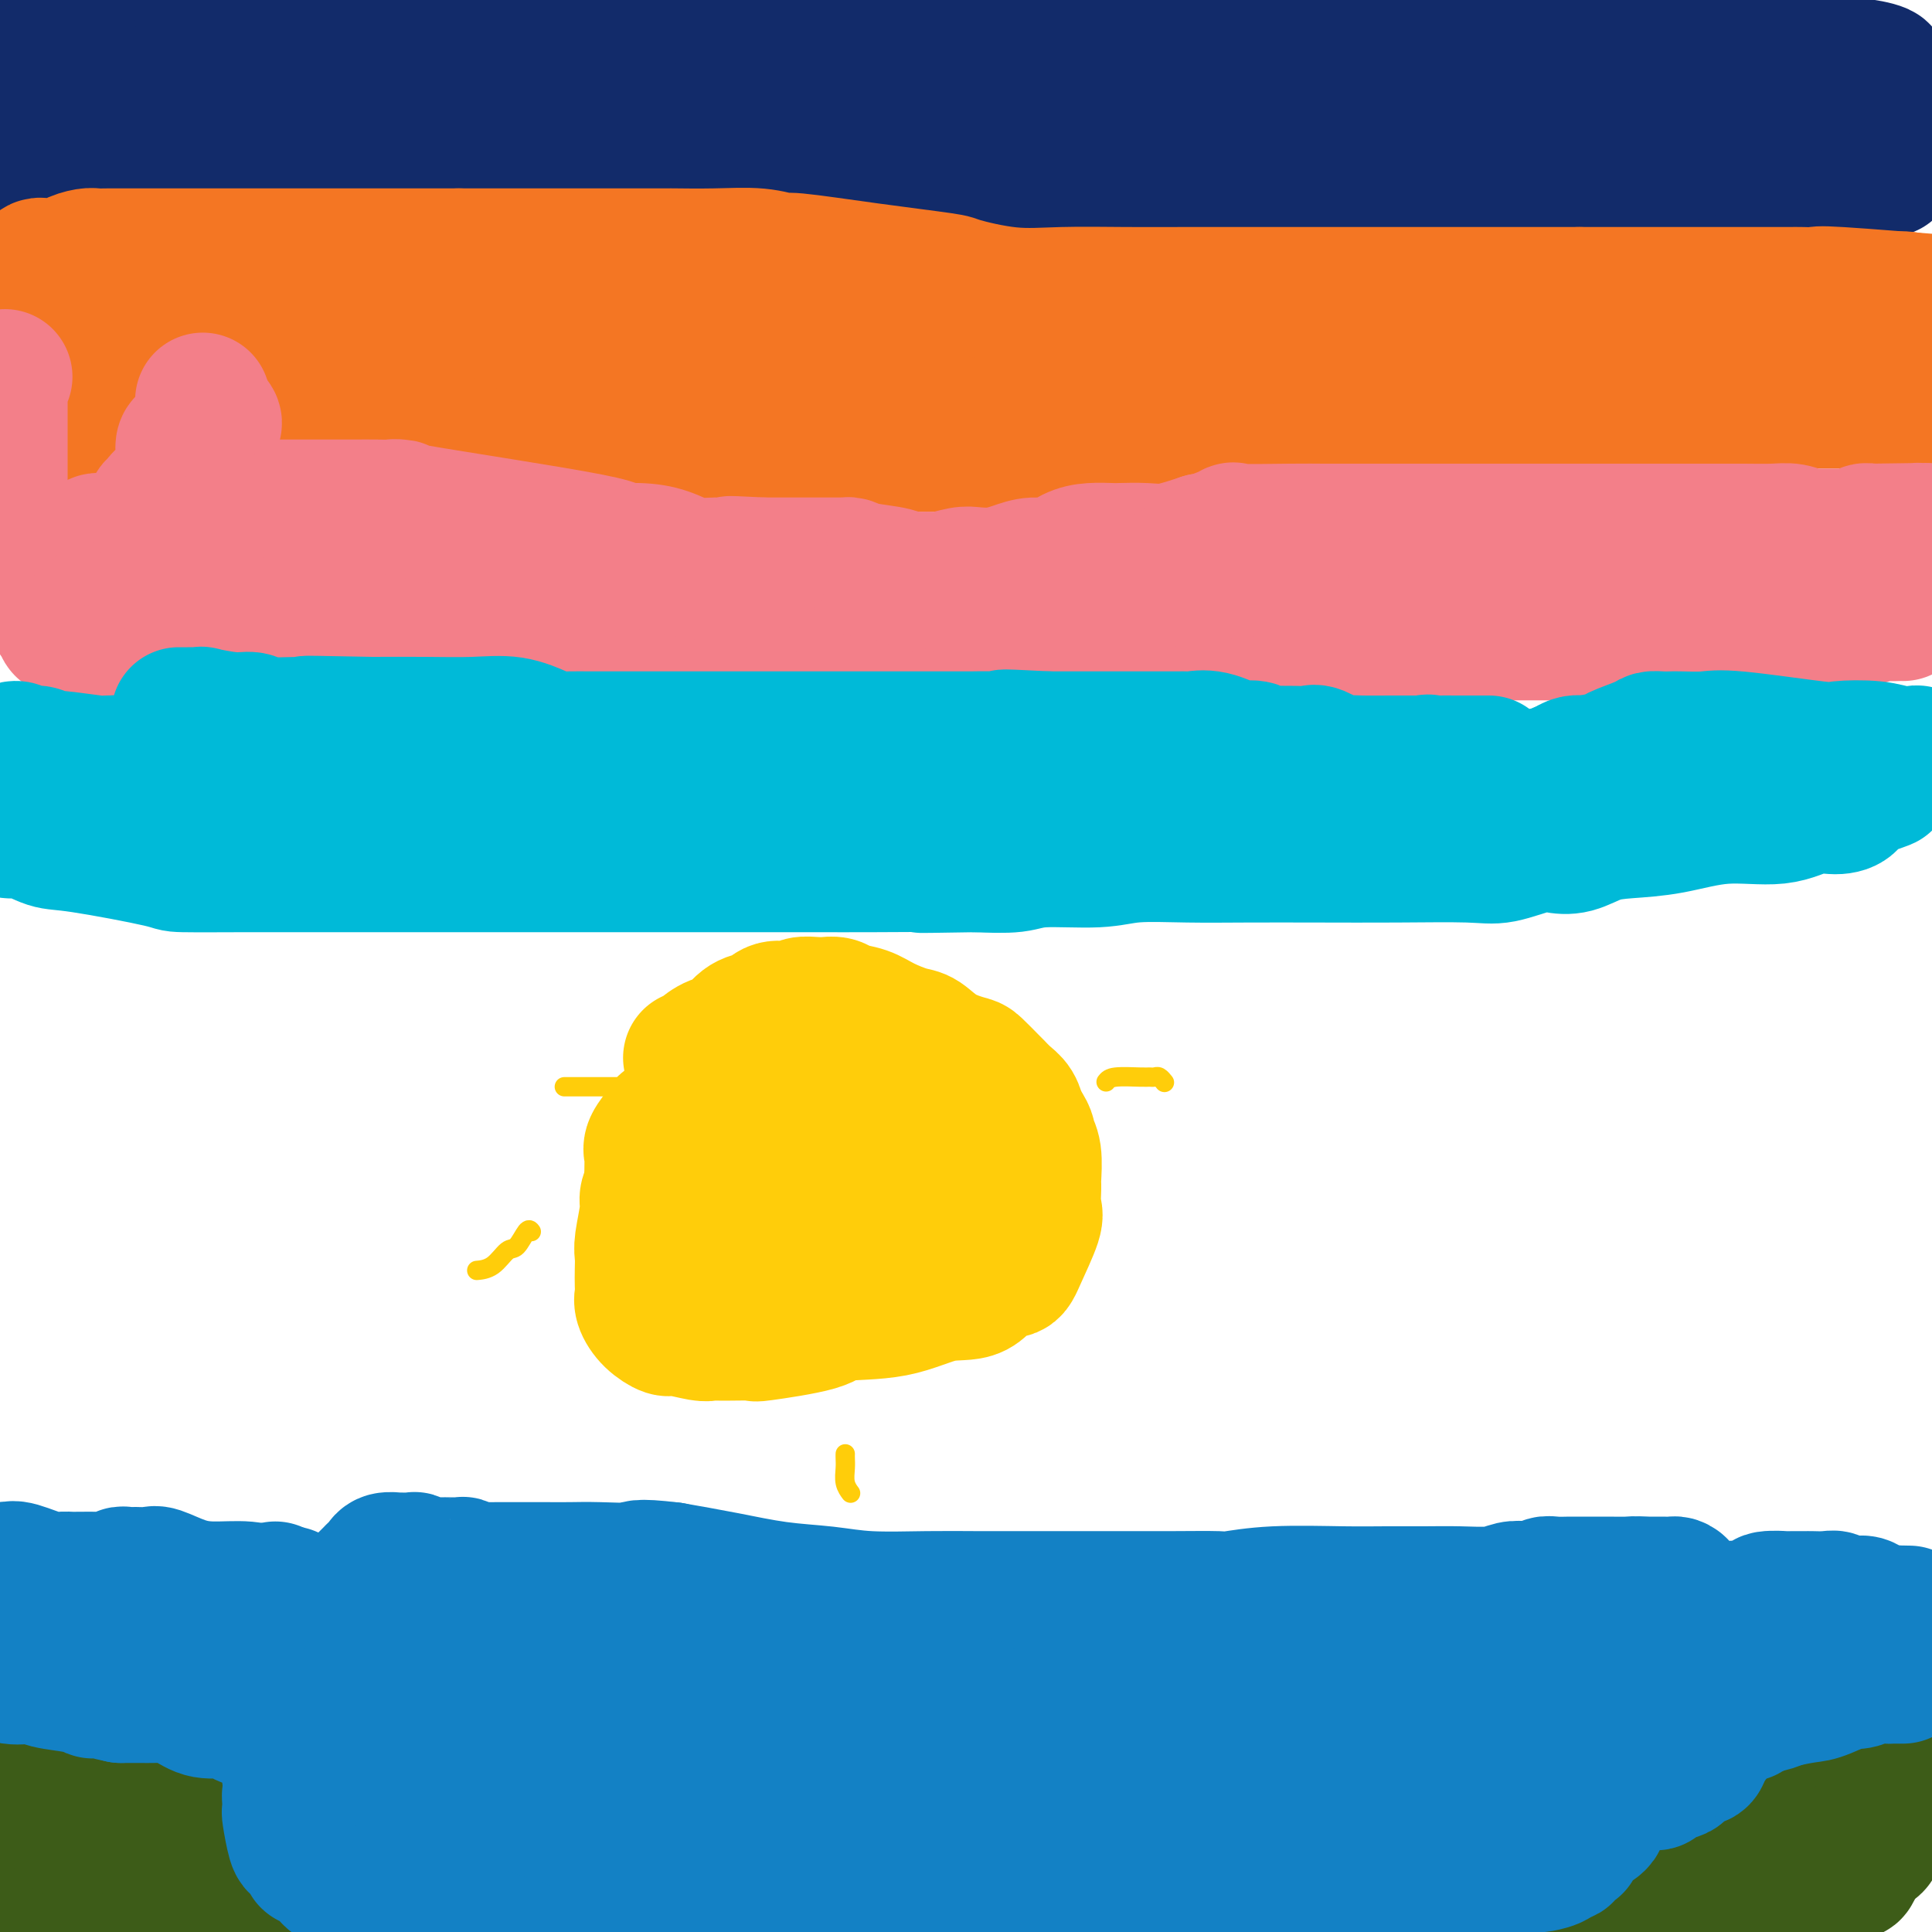
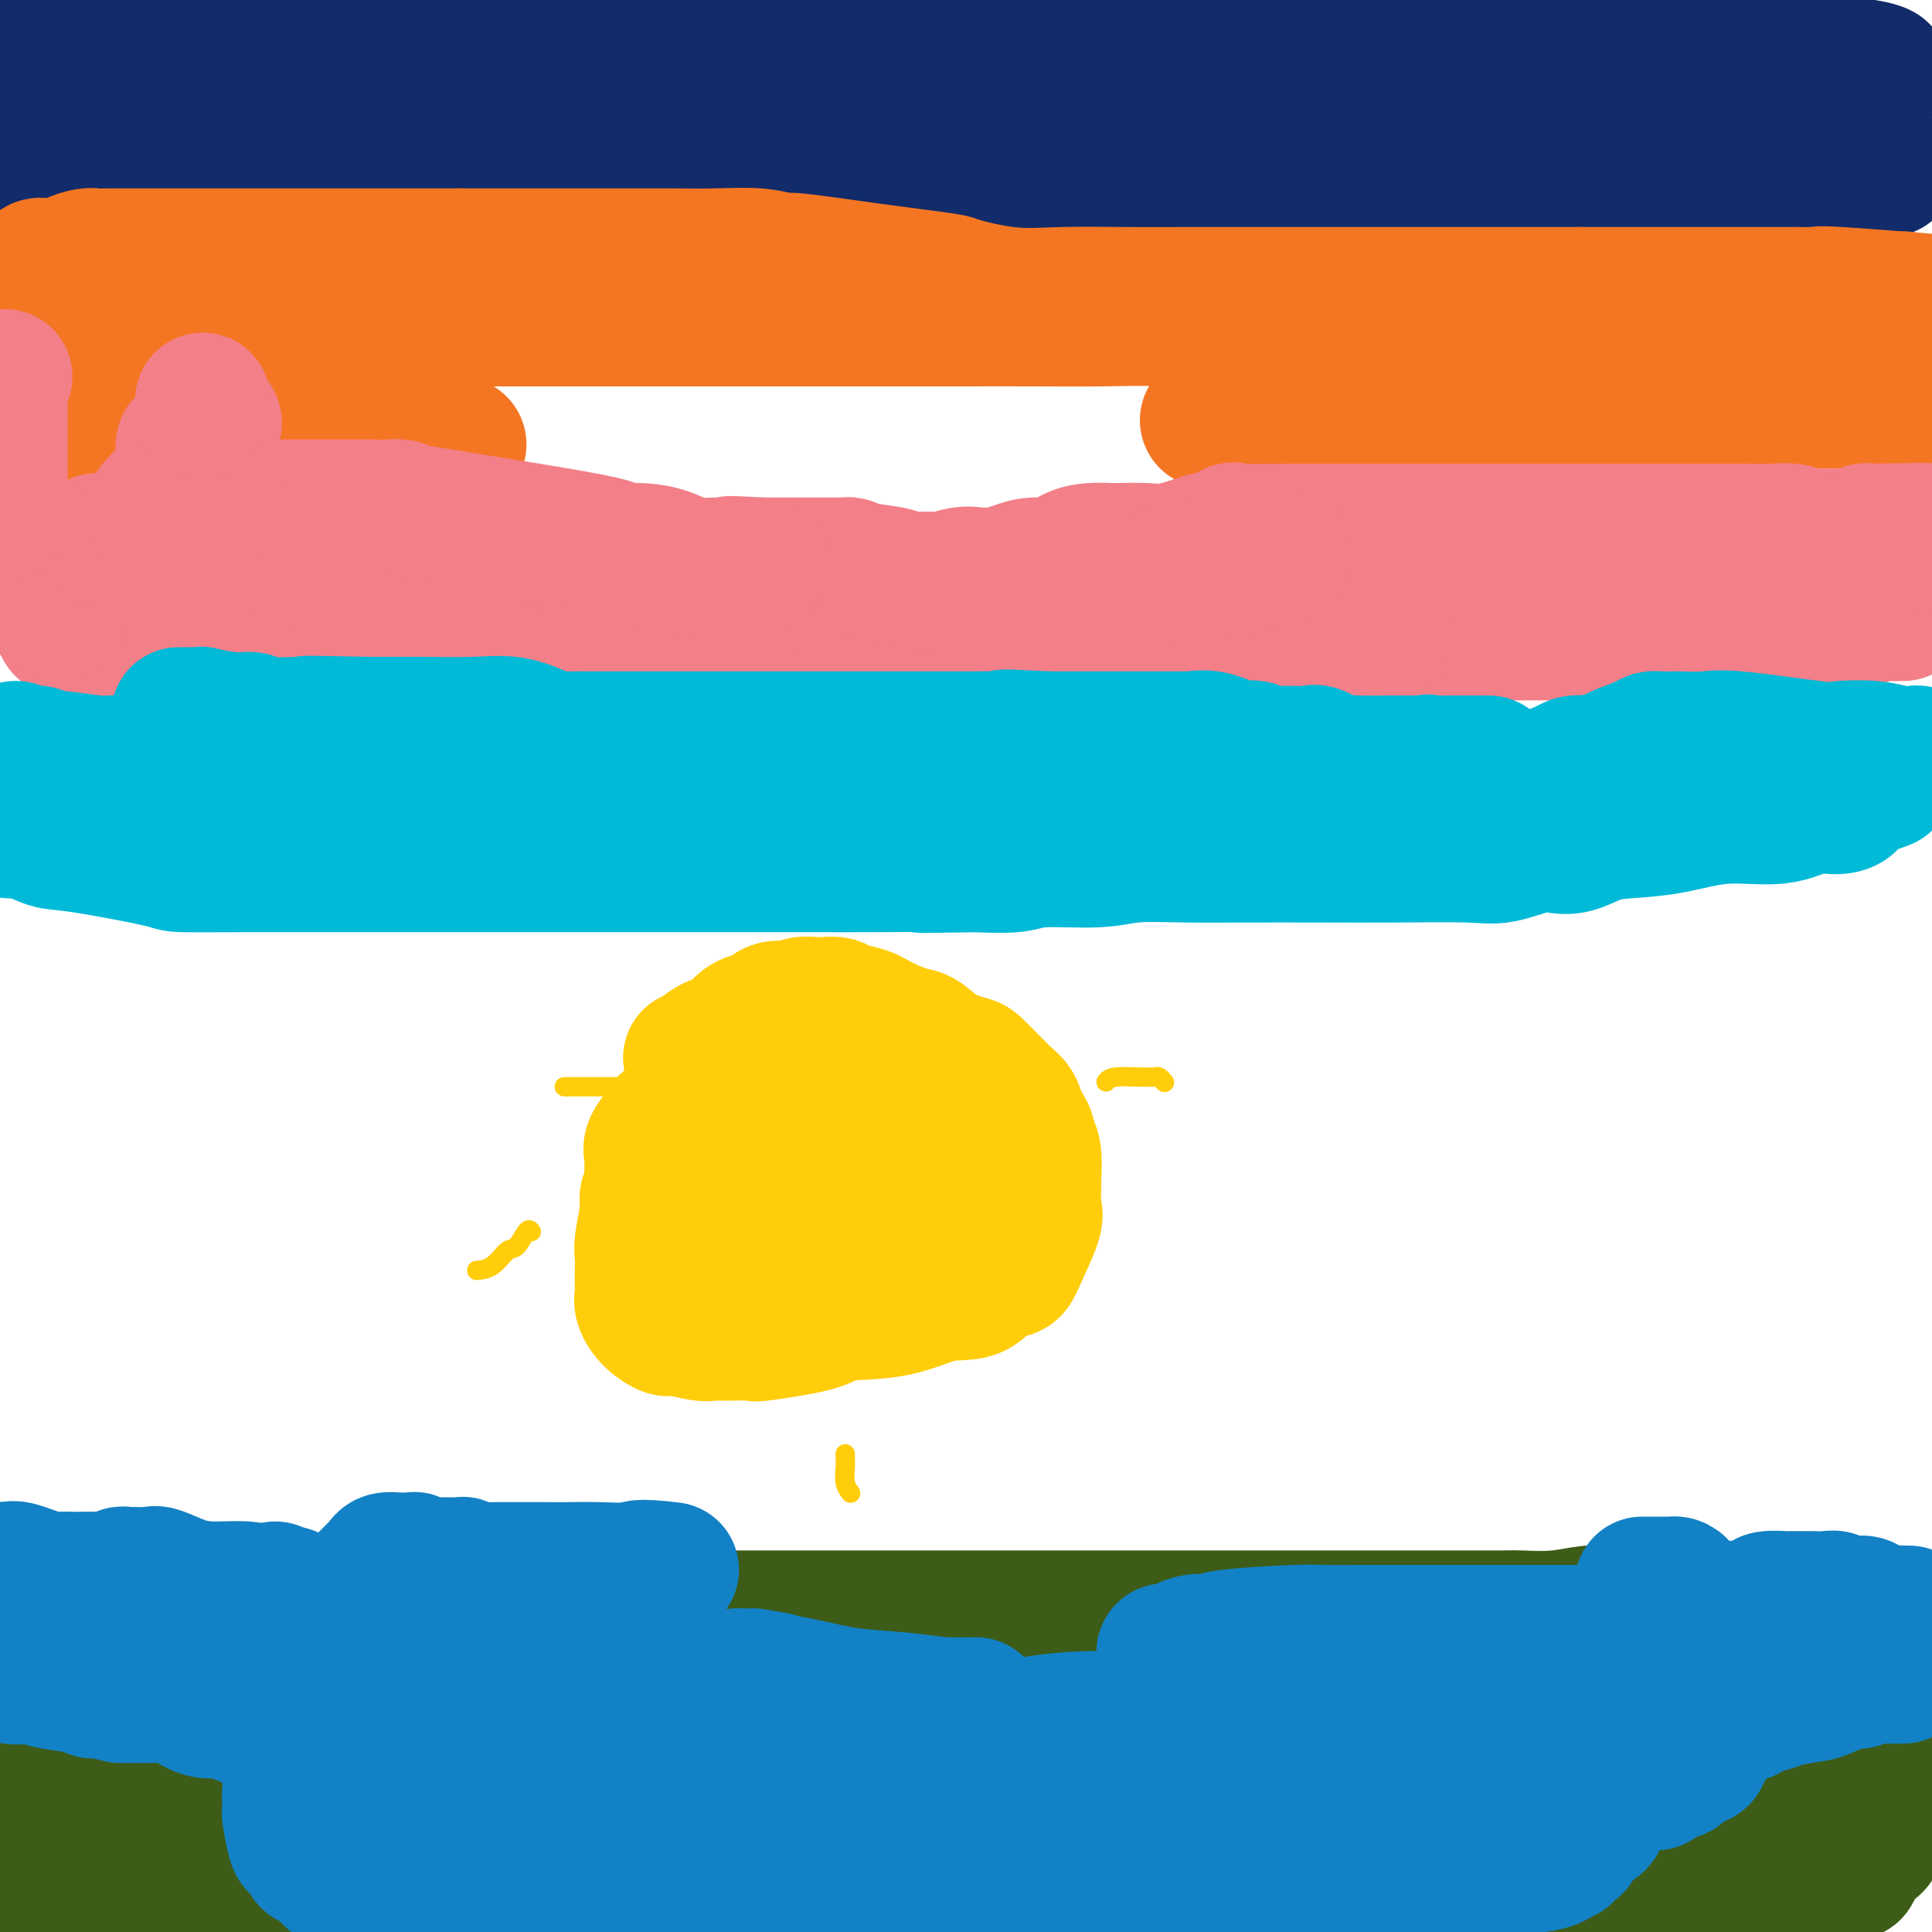
<svg xmlns="http://www.w3.org/2000/svg" viewBox="0 0 400 400" version="1.1">
  <g fill="none" stroke="#122B6A" stroke-width="28" stroke-linecap="round" stroke-linejoin="round">
    <path d="M391,35c-0.805,0.000 -1.609,0.000 -2,0c-0.391,0.000 -0.368,0.000 -1,0c-0.632,0.000 -1.921,-0.000 -3,0c-1.079,0.000 -1.950,0.000 -4,0c-2.050,-0.000 -5.279,0.000 -9,0c-3.721,0.000 -7.933,0.000 -12,0c-4.067,0.000 -7.988,0.000 -13,0c-5.012,0.000 -11.115,0.000 -16,0c-4.885,0.000 -8.554,0.000 -12,0c-3.446,0.000 -6.671,0.000 -10,0c-3.329,0.000 -6.764,0.000 -10,0c-3.236,0.000 -6.274,0.000 -10,0c-3.726,-0.000 -8.140,0.000 -12,0c-3.860,0.000 -7.167,0.000 -11,0c-3.833,0.000 -8.194,0.000 -13,0c-4.806,-0.000 -10.058,-0.000 -14,0c-3.942,0.000 -6.573,0.000 -12,0c-5.427,-0.000 -13.648,-0.000 -19,0c-5.352,0.000 -7.834,0.000 -11,0c-3.166,-0.000 -7.014,-0.000 -10,0c-2.986,0.000 -5.109,0.000 -7,0c-1.891,-0.000 -3.552,-0.000 -7,0c-3.448,0.000 -8.685,0.000 -11,0c-2.315,-0.000 -1.708,-0.000 -4,0c-2.292,0.000 -7.481,0.000 -11,0c-3.519,-0.000 -5.366,-0.000 -7,0c-1.634,0.000 -3.055,0.000 -4,0c-0.945,-0.000 -1.413,-0.000 -2,0c-0.587,0.000 -1.294,0.000 -2,0" />
    <path d="M132,35c-40.178,0.000 -11.122,0.000 -1,0c10.122,-0.000 1.310,-0.000 -3,0c-4.310,0.000 -4.117,0.000 -4,0c0.117,-0.000 0.158,-0.000 -2,0c-2.158,0.000 -6.513,0.000 -8,0c-1.487,-0.000 -0.104,-0.000 -3,0c-2.896,0.000 -10.071,0.000 -14,0c-3.929,-0.000 -4.613,-0.000 -6,0c-1.387,0.000 -3.479,0.000 -5,0c-1.521,-0.000 -2.472,-0.000 -4,0c-1.528,0.000 -3.632,0.000 -5,0c-1.368,-0.000 -1.999,-0.000 -3,0c-1.001,0.000 -2.371,0.001 -4,0c-1.629,-0.001 -3.517,-0.002 -5,0c-1.483,0.002 -2.562,0.008 -4,0c-1.438,-0.008 -3.236,-0.030 -5,0c-1.764,0.030 -3.493,0.113 -5,0c-1.507,-0.113 -2.791,-0.423 -5,0c-2.209,0.423 -5.342,1.577 -7,2c-1.658,0.423 -1.841,0.113 -2,0c-0.159,-0.113 -0.293,-0.030 -1,0c-0.707,0.030 -1.986,0.008 -3,0c-1.014,-0.008 -1.763,-0.002 -3,0c-1.237,0.002 -2.960,0.001 -4,0c-1.040,-0.001 -1.395,-0.000 -2,0c-0.605,0.000 -1.458,0.000 -2,0c-0.542,-0.000 -0.771,-0.000 -1,0" />
    <path d="M21,37c-17.374,0.070 -5.311,-0.755 -1,-1c4.311,-0.245 0.868,0.089 -1,0c-1.868,-0.089 -2.161,-0.601 -3,-1c-0.839,-0.399 -2.225,-0.685 -3,-1c-0.775,-0.315 -0.939,-0.661 -1,-1c-0.061,-0.339 -0.017,-0.672 0,-1c0.017,-0.328 0.009,-0.650 0,-1c-0.009,-0.350 -0.017,-0.726 0,-1c0.017,-0.274 0.060,-0.445 0,-1c-0.060,-0.555 -0.223,-1.493 0,-2c0.223,-0.507 0.831,-0.582 1,-1c0.169,-0.418 -0.100,-1.177 0,-2c0.100,-0.823 0.571,-1.708 1,-2c0.429,-0.292 0.817,0.010 1,0c0.183,-0.010 0.159,-0.331 0,-1c-0.159,-0.669 -0.455,-1.684 0,-2c0.455,-0.316 1.661,0.069 2,0c0.339,-0.069 -0.189,-0.591 0,-1c0.189,-0.409 1.094,-0.704 2,-1" />
    <path d="M19,17c0.775,-0.309 0.711,-0.083 1,0c0.289,0.083 0.929,0.022 2,0c1.071,-0.022 2.572,-0.006 5,0c2.428,0.006 5.783,0.002 10,0c4.217,-0.002 9.296,-0.000 12,0c2.704,0.000 3.034,-0.001 6,0c2.966,0.001 8.569,0.002 13,0c4.431,-0.002 7.690,-0.009 14,0c6.310,0.009 15.669,0.034 22,0c6.331,-0.034 9.632,-0.127 14,0c4.368,0.127 9.803,0.475 15,1c5.197,0.525 10.155,1.227 15,2c4.845,0.773 9.575,1.616 14,2c4.425,0.384 8.544,0.309 13,1c4.456,0.691 9.247,2.147 15,3c5.753,0.853 12.466,1.104 18,2c5.534,0.896 9.888,2.436 17,4c7.112,1.564 16.983,3.152 23,4c6.017,0.848 8.182,0.955 11,1c2.818,0.045 6.289,0.027 9,0c2.711,-0.027 4.662,-0.062 7,0c2.338,0.062 5.062,0.223 8,0c2.938,-0.223 6.090,-0.829 8,-1c1.910,-0.171 2.578,0.094 4,0c1.422,-0.094 3.597,-0.547 6,-1c2.403,-0.453 5.033,-0.906 7,-1c1.967,-0.094 3.269,0.171 5,0c1.731,-0.171 3.889,-0.777 6,-1c2.111,-0.223 4.175,-0.064 6,0c1.825,0.064 3.413,0.032 5,0" />
-     <path d="M330,33c12.421,-0.637 7.975,-0.231 7,0c-0.975,0.231 1.522,0.287 3,0c1.478,-0.287 1.939,-0.917 3,-1c1.061,-0.083 2.724,0.381 5,0c2.276,-0.381 5.164,-1.608 7,-2c1.836,-0.392 2.618,0.052 4,0c1.382,-0.052 3.364,-0.601 5,-1c1.636,-0.399 2.925,-0.647 4,-1c1.075,-0.353 1.937,-0.812 3,-1c1.063,-0.188 2.326,-0.106 4,0c1.674,0.106 3.757,0.237 5,0c1.243,-0.237 1.646,-0.842 2,-1c0.354,-0.158 0.659,0.130 1,0c0.341,-0.130 0.719,-0.679 1,-1c0.281,-0.321 0.465,-0.415 1,-1c0.535,-0.585 1.419,-1.662 2,-2c0.581,-0.338 0.857,0.064 1,0c0.143,-0.064 0.154,-0.594 0,-1c-0.154,-0.406 -0.473,-0.687 -1,-1c-0.527,-0.313 -1.264,-0.656 -2,-1" />
    <path d="M385,19c-0.540,-0.421 -0.890,0.027 -1,0c-0.110,-0.027 0.021,-0.528 0,-1c-0.021,-0.472 -0.195,-0.914 0,-1c0.195,-0.086 0.757,0.183 1,0c0.243,-0.183 0.166,-0.820 0,-1c-0.166,-0.180 -0.422,0.095 -1,0c-0.578,-0.095 -1.480,-0.561 -2,-1c-0.520,-0.439 -0.658,-0.850 -1,-1c-0.342,-0.150 -0.886,-0.040 -1,0c-0.114,0.040 0.203,0.010 0,0c-0.203,-0.010 -0.927,0.001 -1,0c-0.073,-0.001 0.505,-0.014 1,0c0.495,0.014 0.906,0.055 2,0c1.094,-0.055 2.872,-0.207 4,0c1.128,0.207 1.608,0.773 2,1c0.392,0.227 0.696,0.113 1,0" />
    <path d="M389,15c1.437,-0.031 0.028,-0.607 -2,-1c-2.028,-0.393 -4.675,-0.603 -6,-1c-1.325,-0.397 -1.327,-0.982 -4,-2c-2.673,-1.018 -8.018,-2.469 -11,-3c-2.982,-0.531 -3.600,-0.142 -5,0c-1.400,0.142 -3.582,0.037 -5,0c-1.418,-0.037 -2.073,-0.006 -3,0c-0.927,0.006 -2.128,-0.013 -3,0c-0.872,0.013 -1.417,0.059 -2,0c-0.583,-0.059 -1.204,-0.222 -2,0c-0.796,0.222 -1.768,0.829 -2,1c-0.232,0.171 0.274,-0.094 0,0c-0.274,0.094 -1.329,0.547 -2,1c-0.671,0.453 -0.960,0.906 -2,1c-1.040,0.094 -2.832,-0.171 -4,0c-1.168,0.171 -1.711,0.778 -3,1c-1.289,0.222 -3.325,0.060 -5,0c-1.675,-0.060 -2.989,-0.016 -4,0c-1.011,0.016 -1.720,0.004 -3,0c-1.280,-0.004 -3.130,-0.001 -5,0c-1.870,0.001 -3.759,0.000 -6,0c-2.241,-0.000 -4.834,-0.000 -8,0c-3.166,0.000 -6.905,0.000 -11,0c-4.095,-0.000 -8.548,-0.000 -13,0" />
    <path d="M278,12c-16.748,0.166 -14.617,-1.420 -18,-2c-3.383,-0.580 -12.278,-0.155 -18,0c-5.722,0.155 -8.271,0.042 -10,0c-1.729,-0.042 -2.638,-0.011 -4,0c-1.362,0.011 -3.176,0.003 -4,0c-0.824,-0.003 -0.656,-0.001 -1,0c-0.344,0.001 -1.198,0.000 -2,0c-0.802,-0.000 -1.551,0.000 -2,0c-0.449,-0.000 -0.598,-0.001 -2,0c-1.402,0.001 -4.056,0.004 -5,0c-0.944,-0.004 -0.177,-0.016 -1,0c-0.823,0.016 -3.235,0.061 -5,0c-1.765,-0.061 -2.881,-0.226 -4,0c-1.119,0.226 -2.240,0.845 -3,1c-0.760,0.155 -1.158,-0.155 -2,0c-0.842,0.155 -2.129,0.774 -3,1c-0.871,0.226 -1.325,0.061 -2,0c-0.675,-0.061 -1.572,-0.016 -3,0c-1.428,0.016 -3.387,0.004 -6,0c-2.613,-0.004 -5.880,-0.001 -11,0c-5.120,0.001 -12.095,0.000 -17,0c-4.905,-0.000 -7.741,-0.000 -10,0c-2.259,0.000 -3.939,0.000 -6,0c-2.061,-0.000 -4.501,-0.000 -6,0c-1.499,0.000 -2.057,0.000 -3,0c-0.943,-0.000 -2.269,-0.000 -3,0c-0.731,0.000 -0.865,0.000 -1,0" />
    <path d="M126,12c-24.065,-0.000 -8.226,-0.000 -3,0c5.226,0.000 -0.161,0.000 -3,0c-2.839,-0.000 -3.129,-0.000 -4,0c-0.871,0.000 -2.321,0.000 -5,0c-2.679,-0.000 -6.585,-0.000 -9,0c-2.415,0.000 -3.337,0.000 -5,0c-1.663,-0.000 -4.067,-0.000 -5,0c-0.933,0.000 -0.395,0.000 -2,0c-1.605,-0.000 -5.351,-0.000 -8,0c-2.649,0.000 -4.199,0.001 -5,0c-0.801,-0.001 -0.853,-0.004 -2,0c-1.147,0.004 -3.390,0.015 -5,0c-1.610,-0.015 -2.589,-0.057 -3,0c-0.411,0.057 -0.255,0.211 -2,0c-1.745,-0.211 -5.389,-0.789 -7,-1c-1.611,-0.211 -1.187,-0.057 -3,0c-1.813,0.057 -5.862,0.015 -8,0c-2.138,-0.015 -2.365,-0.004 -3,0c-0.635,0.004 -1.677,0.001 -2,0c-0.323,-0.001 0.075,-0.001 0,0c-0.075,0.001 -0.623,0.002 -1,0c-0.377,-0.002 -0.585,-0.007 -2,0c-1.415,0.007 -4.038,0.026 -5,0c-0.962,-0.026 -0.263,-0.098 -1,0c-0.737,0.098 -2.909,0.367 -5,0c-2.091,-0.367 -4.101,-1.368 -6,-2c-1.899,-0.632 -3.685,-0.895 -5,-1c-1.315,-0.105 -2.157,-0.053 -3,0" />
    <path d="M14,8c-17.796,-0.563 -6.285,0.031 -2,0c4.285,-0.031 1.345,-0.687 0,-1c-1.345,-0.313 -1.095,-0.284 -1,0c0.095,0.284 0.036,0.821 0,1c-0.036,0.179 -0.047,-0.001 0,0c0.047,0.001 0.153,0.184 0,1c-0.153,0.816 -0.567,2.264 -1,3c-0.433,0.736 -0.887,0.758 -1,1c-0.113,0.242 0.114,0.704 0,1c-0.114,0.296 -0.569,0.426 -1,1c-0.431,0.574 -0.837,1.593 -1,2c-0.163,0.407 -0.081,0.204 0,0" />
  </g>
  <g fill="none" stroke="#F47623" stroke-width="28" stroke-linecap="round" stroke-linejoin="round">
    <path d="M395,66c-0.336,0.002 -0.673,0.004 -1,0c-0.327,-0.004 -0.645,-0.015 -1,0c-0.355,0.015 -0.746,0.057 -1,0c-0.254,-0.057 -0.370,-0.211 -1,0c-0.630,0.211 -1.775,0.789 -3,1c-1.225,0.211 -2.529,0.057 -4,0c-1.471,-0.057 -3.108,-0.015 -5,0c-1.892,0.015 -4.037,0.004 -6,0c-1.963,-0.004 -3.743,-0.001 -5,0c-1.257,0.001 -1.992,0.000 -3,0c-1.008,-0.000 -2.289,-0.000 -3,0c-0.711,0.000 -0.851,0.000 -2,0c-1.149,-0.000 -3.308,-0.000 -5,0c-1.692,0.000 -2.916,0.000 -5,0c-2.084,-0.000 -5.026,-0.000 -8,0c-2.974,0.000 -5.980,0.000 -9,0c-3.020,-0.000 -6.055,-0.000 -9,0c-2.945,0.000 -5.799,0.001 -9,0c-3.201,-0.001 -6.749,-0.004 -10,0c-3.251,0.004 -6.204,0.015 -12,0c-5.796,-0.015 -14.434,-0.057 -21,0c-6.566,0.057 -11.061,0.211 -16,0c-4.939,-0.211 -10.324,-0.789 -15,-1c-4.676,-0.211 -8.644,-0.057 -13,0c-4.356,0.057 -9.102,0.016 -14,0c-4.898,-0.016 -9.949,-0.008 -15,0" />
    <path d="M199,66c-33.943,-0.000 -20.800,-0.000 -18,0c2.800,0.000 -4.744,0.000 -9,0c-4.256,-0.000 -5.226,-0.000 -9,0c-3.774,0.000 -10.353,0.000 -15,0c-4.647,-0.000 -7.363,-0.000 -9,0c-1.637,0.000 -2.194,0.000 -5,0c-2.806,-0.000 -7.861,-0.000 -15,0c-7.139,0.000 -16.363,0.000 -22,0c-5.637,-0.000 -7.688,-0.000 -11,0c-3.312,0.000 -7.884,0.002 -11,0c-3.116,-0.002 -4.777,-0.007 -7,0c-2.223,0.007 -5.007,0.026 -8,0c-2.993,-0.026 -6.196,-0.097 -7,0c-0.804,0.097 0.790,0.362 -2,0c-2.790,-0.362 -9.965,-1.350 -13,-2c-3.035,-0.650 -1.932,-0.963 -2,-1c-0.068,-0.037 -1.309,0.200 -5,0c-3.691,-0.200 -9.833,-0.838 -12,-1c-2.167,-0.162 -0.360,0.153 -2,0c-1.640,-0.153 -6.728,-0.773 -9,-1c-2.272,-0.227 -1.727,-0.061 -2,0c-0.273,0.061 -1.364,0.017 -2,0c-0.636,-0.017 -0.818,-0.009 -1,0" />
    <path d="M3,61c-7.799,-1.013 -2.296,-1.046 0,-1c2.296,0.046 1.385,0.171 1,0c-0.385,-0.171 -0.244,-0.637 0,-1c0.244,-0.363 0.590,-0.623 1,-1c0.410,-0.377 0.883,-0.872 1,-1c0.117,-0.128 -0.122,0.109 0,0c0.122,-0.109 0.604,-0.564 1,-1c0.396,-0.436 0.706,-0.852 1,-1c0.294,-0.148 0.572,-0.029 1,0c0.428,0.029 1.006,-0.031 2,0c0.994,0.031 2.402,0.152 3,0c0.598,-0.152 0.384,-0.577 1,-1c0.616,-0.423 2.060,-0.846 3,-1c0.940,-0.154 1.375,-0.041 2,0c0.625,0.041 1.440,0.011 2,0c0.560,-0.011 0.865,-0.003 2,0c1.135,0.003 3.100,0.001 4,0c0.900,-0.001 0.734,-0.000 2,0c1.266,0.000 3.964,0.000 6,0c2.036,-0.000 3.409,-0.000 5,0c1.591,0.000 3.399,0.000 5,0c1.601,-0.000 2.995,-0.000 5,0c2.005,0.000 4.620,0.000 7,0c2.380,-0.000 4.525,-0.000 7,0c2.475,0.000 5.282,0.000 8,0c2.718,-0.000 5.348,-0.000 9,0c3.652,0.000 8.326,0.000 13,0" />
    <path d="M95,53c13.797,0.000 9.790,0.000 8,0c-1.790,-0.000 -1.361,-0.000 3,0c4.361,0.000 12.655,0.000 16,0c3.345,-0.000 1.741,-0.001 4,0c2.259,0.001 8.382,0.005 11,0c2.618,-0.005 1.731,-0.017 3,0c1.269,0.017 4.694,0.063 8,0c3.306,-0.063 6.495,-0.234 9,0c2.505,0.234 4.327,0.873 5,1c0.673,0.127 0.196,-0.260 3,0c2.804,0.260 8.890,1.166 15,2c6.110,0.834 12.243,1.597 15,2c2.757,0.403 2.137,0.448 4,1c1.863,0.552 6.209,1.612 10,2c3.791,0.388 7.028,0.104 11,0c3.972,-0.104 8.680,-0.028 13,0c4.320,0.028 8.251,0.007 12,0c3.749,-0.007 7.315,-0.002 11,0c3.685,0.002 7.489,0.001 11,0c3.511,-0.001 6.728,-0.000 10,0c3.272,0.000 6.597,0.000 9,0c2.403,-0.000 3.882,-0.000 5,0c1.118,0.000 1.876,0.000 3,0c1.124,-0.000 2.615,-0.000 5,0c2.385,0.000 5.663,0.000 7,0c1.337,-0.000 0.731,-0.000 2,0c1.269,0.000 4.412,0.000 7,0c2.588,-0.000 4.620,-0.000 6,0c1.380,0.000 2.109,0.000 3,0c0.891,-0.000 1.946,-0.000 3,0" />
    <path d="M327,61c19.566,-0.000 9.482,-0.000 9,0c-0.482,0.000 8.637,0.000 12,0c3.363,-0.000 0.968,-0.000 2,0c1.032,0.000 5.489,0.000 8,0c2.511,-0.000 3.075,-0.002 5,0c1.925,0.002 5.212,0.006 7,0c1.788,-0.006 2.077,-0.022 3,0c0.923,0.022 2.479,0.083 3,0c0.521,-0.083 0.006,-0.309 5,0c4.994,0.309 15.497,1.155 26,2" />
    <path d="M398,63c0.077,-0.030 0.153,-0.061 0,0c-0.153,0.061 -0.536,0.212 -1,0c-0.464,-0.212 -1.010,-0.789 -2,-1c-0.990,-0.211 -2.423,-0.055 -3,0c-0.577,0.055 -0.298,0.011 -1,0c-0.702,-0.011 -2.385,0.011 -3,0c-0.615,-0.011 -0.160,-0.054 0,0c0.160,0.054 0.026,0.203 0,1c-0.026,0.797 0.056,2.240 0,3c-0.056,0.760 -0.250,0.838 0,1c0.250,0.162 0.946,0.408 1,1c0.054,0.592 -0.532,1.530 0,2c0.532,0.470 2.182,0.473 3,1c0.818,0.527 0.805,1.579 2,3c1.195,1.421 3.597,3.210 6,5" />
    <path d="M398,83c0.068,0.000 0.137,0.000 0,0c-0.137,-0.000 -0.479,-0.000 -1,0c-0.521,0.000 -1.222,0.000 -2,0c-0.778,-0.000 -1.632,-0.000 -3,0c-1.368,0.000 -3.249,0.000 -5,0c-1.751,-0.000 -3.373,-0.000 -5,0c-1.627,0.000 -3.258,0.000 -5,0c-1.742,-0.000 -3.596,-0.000 -5,0c-1.404,0.000 -2.357,0.000 -4,0c-1.643,-0.000 -3.977,-0.001 -6,0c-2.023,0.001 -3.735,0.003 -5,0c-1.265,-0.003 -2.082,-0.011 -3,0c-0.918,0.011 -1.937,0.041 -3,0c-1.063,-0.041 -2.171,-0.155 -3,0c-0.829,0.155 -1.379,0.577 -2,1c-0.621,0.423 -1.312,0.845 -2,1c-0.688,0.155 -1.372,0.041 -2,0c-0.628,-0.041 -1.200,-0.011 -2,0c-0.800,0.011 -1.829,0.003 -3,0c-1.171,-0.003 -2.483,-0.001 -4,0c-1.517,0.001 -3.238,0.000 -5,0c-1.762,-0.000 -3.564,-0.000 -6,0c-2.436,0.000 -5.505,-0.000 -9,0c-3.495,0.000 -7.417,0.000 -11,0c-3.583,-0.000 -6.826,-0.001 -11,0c-4.174,0.001 -9.279,0.004 -13,0c-3.721,-0.004 -6.057,-0.016 -9,0c-2.943,0.016 -6.493,0.060 -9,0c-2.507,-0.060 -3.971,-0.222 -5,0c-1.029,0.222 -1.623,0.829 -2,1c-0.377,0.171 -0.536,-0.094 -1,0c-0.464,0.094 -1.232,0.547 -2,1" />
-     <path d="M250,87c-23.171,0.572 -7.099,0.003 -2,0c5.099,-0.003 -0.774,0.559 -4,1c-3.226,0.441 -3.804,0.759 -5,1c-1.196,0.241 -3.011,0.404 -5,1c-1.989,0.596 -4.153,1.624 -6,2c-1.847,0.376 -3.379,0.101 -5,0c-1.621,-0.101 -3.332,-0.027 -5,0c-1.668,0.027 -3.293,0.007 -5,0c-1.707,-0.007 -3.496,-0.002 -5,0c-1.504,0.002 -2.722,0.001 -4,0c-1.278,-0.001 -2.616,-0.000 -5,0c-2.384,0.000 -5.815,0.000 -9,0c-3.185,-0.000 -6.125,-0.000 -10,0c-3.875,0.000 -8.684,0.000 -11,0c-2.316,-0.000 -2.139,-0.000 -3,0c-0.861,0.000 -2.760,0.000 -4,0c-1.240,-0.000 -1.823,-0.000 -3,0c-1.177,0.000 -2.950,0.000 -5,0c-2.050,-0.000 -4.379,-0.000 -6,0c-1.621,0.000 -2.534,0.000 -4,0c-1.466,-0.000 -3.483,-0.000 -5,0c-1.517,0.000 -2.532,0.000 -4,0c-1.468,-0.000 -3.389,-0.000 -5,0c-1.611,0.000 -2.914,0.000 -5,0c-2.086,-0.000 -4.956,-0.000 -7,0c-2.044,0.000 -3.263,0.000 -5,0c-1.737,-0.000 -3.991,-0.000 -6,0c-2.009,0.000 -3.772,0.000 -5,0c-1.228,-0.000 -1.922,-0.000 -3,0c-1.078,0.000 -2.539,0.000 -4,0" />
    <path d="M95,92c-20.851,-0.000 -6.478,-0.000 -2,0c4.478,0.000 -0.938,0.000 -3,0c-2.062,-0.000 -0.770,-0.000 -1,0c-0.230,0.000 -1.983,0.001 -3,0c-1.017,-0.001 -1.297,-0.003 -2,0c-0.703,0.003 -1.828,0.012 -3,0c-1.172,-0.012 -2.390,-0.046 -4,0c-1.610,0.046 -3.612,0.170 -5,0c-1.388,-0.170 -2.164,-0.634 -4,-1c-1.836,-0.366 -4.733,-0.634 -6,-1c-1.267,-0.366 -0.904,-0.830 -1,-1c-0.096,-0.170 -0.653,-0.045 -1,0c-0.347,0.045 -0.486,0.012 -1,0c-0.514,-0.012 -1.404,-0.002 -2,0c-0.596,0.002 -0.900,-0.003 -2,0c-1.100,0.003 -2.998,0.015 -4,0c-1.002,-0.015 -1.107,-0.055 -2,0c-0.893,0.055 -2.572,0.207 -4,0c-1.428,-0.207 -2.604,-0.773 -3,-1c-0.396,-0.227 -0.011,-0.113 0,0c0.011,0.113 -0.351,0.226 -1,0c-0.649,-0.226 -1.587,-0.793 -3,-1c-1.413,-0.207 -3.303,-0.056 -4,0c-0.697,0.056 -0.200,0.015 -1,0c-0.800,-0.015 -2.897,-0.004 -4,0c-1.103,0.004 -1.213,0.001 -2,0c-0.787,-0.001 -2.250,-0.000 -3,0c-0.750,0.000 -0.786,0.000 -1,0c-0.214,-0.000 -0.607,-0.000 -1,0" />
    <path d="M22,87c-11.709,-0.709 -4.482,0.017 -2,0c2.482,-0.017 0.220,-0.779 -1,-1c-1.220,-0.221 -1.399,0.099 -2,0c-0.601,-0.099 -1.625,-0.618 -2,-1c-0.375,-0.382 -0.101,-0.628 0,-1c0.101,-0.372 0.029,-0.869 0,-1c-0.029,-0.131 -0.015,0.106 0,0c0.015,-0.106 0.031,-0.554 0,-1c-0.031,-0.446 -0.109,-0.890 0,-1c0.109,-0.110 0.405,0.114 1,0c0.595,-0.114 1.487,-0.566 2,-1c0.513,-0.434 0.646,-0.848 1,-1c0.354,-0.152 0.930,-0.041 1,0c0.070,0.041 -0.366,0.011 0,0c0.366,-0.011 1.533,-0.003 2,0c0.467,0.003 0.233,0.002 0,0" />
  </g>
  <g fill="none" stroke="#F37F89" stroke-width="28" stroke-linecap="round" stroke-linejoin="round">
    <path d="M394,127c-0.235,-0.009 -0.470,-0.017 -1,0c-0.530,0.017 -1.354,0.060 -2,0c-0.646,-0.060 -1.113,-0.222 -2,0c-0.887,0.222 -2.192,0.829 -3,1c-0.808,0.171 -1.118,-0.094 -2,0c-0.882,0.094 -2.337,0.547 -4,1c-1.663,0.453 -3.533,0.906 -5,1c-1.467,0.094 -2.532,-0.171 -4,0c-1.468,0.171 -3.338,0.778 -5,1c-1.662,0.222 -3.117,0.060 -4,0c-0.883,-0.060 -1.194,-0.016 -3,0c-1.806,0.016 -5.106,0.004 -6,0c-0.894,-0.004 0.618,-0.001 -1,0c-1.618,0.001 -6.366,0.000 -9,0c-2.634,-0.000 -3.155,-0.000 -3,0c0.155,0.000 0.985,0.000 -2,0c-2.985,-0.000 -9.787,-0.000 -14,0c-4.213,0.000 -5.839,0.000 -8,0c-2.161,-0.000 -4.858,-0.000 -7,0c-2.142,0.000 -3.731,0.000 -6,0c-2.269,-0.000 -5.220,-0.000 -8,0c-2.780,0.000 -5.390,0.000 -8,0" />
    <path d="M287,131c-12.947,-0.000 -5.816,-0.000 -6,0c-0.184,0.000 -7.684,0.000 -12,0c-4.316,-0.000 -5.446,-0.001 -8,0c-2.554,0.001 -6.530,0.002 -8,0c-1.470,-0.002 -0.435,-0.007 -3,0c-2.565,0.007 -8.731,0.026 -11,0c-2.269,-0.026 -0.642,-0.098 -3,0c-2.358,0.098 -8.701,0.366 -12,1c-3.299,0.634 -3.554,1.634 -11,2c-7.446,0.366 -22.084,0.098 -29,0c-6.916,-0.098 -6.109,-0.026 -7,0c-0.891,0.026 -3.478,0.007 -6,0c-2.522,-0.007 -4.978,-0.002 -13,0c-8.022,0.002 -21.612,0.001 -27,0c-5.388,-0.001 -2.576,-0.000 -6,0c-3.424,0.000 -13.083,0.000 -17,0c-3.917,-0.000 -2.090,-0.000 -4,0c-1.910,0.000 -7.556,0.000 -11,0c-3.444,-0.000 -4.687,-0.000 -6,0c-1.313,0.000 -2.696,0.000 -5,0c-2.304,-0.000 -5.531,-0.000 -7,0c-1.469,0.000 -1.182,0.000 -2,0c-0.818,-0.000 -2.741,-0.000 -4,0c-1.259,0.000 -1.856,0.000 -3,0c-1.144,-0.000 -2.837,-0.000 -4,0c-1.163,0.000 -1.795,0.000 -3,0c-1.205,-0.000 -2.983,-0.000 -4,0c-1.017,0.000 -1.274,0.000 -2,0c-0.726,-0.000 -1.922,-0.000 -3,0c-1.078,0.000 -2.039,0.000 -3,0" />
    <path d="M47,134c-38.028,0.464 -13.097,0.124 -5,0c8.097,-0.124 -0.639,-0.034 -4,0c-3.361,0.034 -1.348,0.010 -1,0c0.348,-0.010 -0.971,-0.007 -2,0c-1.029,0.007 -1.770,0.017 -3,0c-1.230,-0.017 -2.948,-0.060 -4,0c-1.052,0.060 -1.436,0.222 -2,0c-0.564,-0.222 -1.307,-0.829 -2,-1c-0.693,-0.171 -1.338,0.094 -2,0c-0.662,-0.094 -1.343,-0.547 -2,-1c-0.657,-0.453 -1.290,-0.905 -2,-1c-0.710,-0.095 -1.496,0.168 -2,0c-0.504,-0.168 -0.727,-0.766 -1,-1c-0.273,-0.234 -0.595,-0.104 -1,0c-0.405,0.104 -0.892,0.183 -1,0c-0.108,-0.183 0.163,-0.626 0,-1c-0.163,-0.374 -0.761,-0.678 -1,-1c-0.239,-0.322 -0.120,-0.661 0,-1" />
    <path d="M12,127c-2.475,-1.035 -0.663,-0.123 0,0c0.663,0.123 0.178,-0.543 0,-1c-0.178,-0.457 -0.048,-0.703 0,-1c0.048,-0.297 0.013,-0.643 0,-1c-0.013,-0.357 -0.003,-0.726 0,-1c0.003,-0.274 -0.000,-0.455 0,-1c0.000,-0.545 0.003,-1.456 0,-2c-0.003,-0.544 -0.014,-0.723 0,-1c0.014,-0.277 0.052,-0.652 0,-1c-0.052,-0.348 -0.193,-0.670 0,-1c0.193,-0.330 0.720,-0.666 1,-1c0.280,-0.334 0.313,-0.664 1,-1c0.687,-0.336 2.029,-0.678 3,-1c0.971,-0.322 1.569,-0.622 2,-1c0.431,-0.378 0.693,-0.832 1,-1c0.307,-0.168 0.659,-0.048 1,0c0.341,0.048 0.670,0.024 1,0" />
    <path d="M22,112c1.741,-0.774 1.095,-0.207 1,0c-0.095,0.207 0.363,0.056 1,0c0.637,-0.056 1.454,-0.015 2,0c0.546,0.015 0.819,0.004 1,0c0.181,-0.004 0.268,-0.001 1,0c0.732,0.001 2.107,0.000 3,0c0.893,-0.000 1.302,-0.000 2,0c0.698,0.000 1.684,-0.000 3,0c1.316,0.000 2.961,0.000 4,0c1.039,-0.000 1.474,-0.001 2,0c0.526,0.001 1.145,0.003 2,0c0.855,-0.003 1.946,-0.011 3,0c1.054,0.011 2.070,0.041 3,0c0.930,-0.041 1.773,-0.155 3,0c1.227,0.155 2.838,0.577 4,1c1.162,0.423 1.875,0.845 3,1c1.125,0.155 2.660,0.041 4,0c1.340,-0.041 2.484,-0.011 4,0c1.516,0.011 3.405,0.003 5,0c1.595,-0.003 2.895,-0.001 4,0c1.105,0.001 2.016,-0.001 3,0c0.984,0.001 2.040,0.004 3,0c0.960,-0.004 1.823,-0.015 3,0c1.177,0.015 2.666,0.057 4,0c1.334,-0.057 2.511,-0.212 4,0c1.489,0.212 3.288,0.792 5,1c1.712,0.208 3.335,0.046 5,0c1.665,-0.046 3.371,0.026 5,0c1.629,-0.026 3.180,-0.150 5,0c1.820,0.150 3.910,0.575 6,1" />
    <path d="M120,116c15.933,0.632 6.767,0.211 5,0c-1.767,-0.211 3.865,-0.211 7,0c3.135,0.211 3.774,0.635 5,1c1.226,0.365 3.039,0.672 5,1c1.961,0.328 4.069,0.676 6,1c1.931,0.324 3.686,0.623 7,1c3.314,0.377 8.189,0.833 10,1c1.811,0.167 0.558,0.044 2,0c1.442,-0.044 5.579,-0.011 8,0c2.421,0.011 3.125,-0.001 4,0c0.875,0.001 1.920,0.014 3,0c1.080,-0.014 2.194,-0.057 3,0c0.806,0.057 1.302,0.212 2,0c0.698,-0.212 1.597,-0.793 2,-1c0.403,-0.207 0.308,-0.042 1,0c0.692,0.042 2.169,-0.041 3,0c0.831,0.041 1.015,0.204 2,0c0.985,-0.204 2.769,-0.777 4,-1c1.231,-0.223 1.907,-0.096 3,0c1.093,0.096 2.602,0.163 4,0c1.398,-0.163 2.683,-0.555 4,-1c1.317,-0.445 2.664,-0.942 4,-1c1.336,-0.058 2.659,0.324 4,0c1.341,-0.324 2.700,-1.355 4,-2c1.300,-0.645 2.540,-0.903 4,-1c1.460,-0.097 3.140,-0.031 4,0c0.860,0.031 0.901,0.029 2,0c1.099,-0.029 3.258,-0.085 5,0c1.742,0.085 3.069,0.310 5,0c1.931,-0.310 4.465,-1.155 7,-2" />
    <path d="M249,112c10.086,-1.271 3.302,0.052 2,0c-1.302,-0.052 2.878,-1.478 4,-2c1.122,-0.522 -0.813,-0.140 1,0c1.813,0.140 7.373,0.037 11,0c3.627,-0.037 5.319,-0.010 7,0c1.681,0.010 3.349,0.003 5,0c1.651,-0.003 3.284,-0.001 5,0c1.716,0.001 3.515,0.000 5,0c1.485,-0.000 2.655,-0.000 4,0c1.345,0.000 2.865,0.000 7,0c4.135,-0.000 10.884,-0.000 15,0c4.116,0.000 5.598,0.000 7,0c1.402,-0.000 2.722,-0.000 4,0c1.278,0.000 2.512,0.000 6,0c3.488,-0.000 9.230,-0.001 13,0c3.770,0.001 5.566,0.004 8,0c2.434,-0.004 5.504,-0.015 8,0c2.496,0.015 4.418,0.057 6,0c1.582,-0.057 2.826,-0.211 4,0c1.174,0.211 2.280,0.789 3,1c0.720,0.211 1.056,0.057 1,0c-0.056,-0.057 -0.502,-0.015 0,0c0.502,0.015 1.952,0.005 3,0c1.048,-0.005 1.695,-0.005 2,0c0.305,0.005 0.267,0.015 1,0c0.733,-0.015 2.238,-0.056 3,0c0.762,0.056 0.782,0.207 1,0c0.218,-0.207 0.634,-0.774 1,-1c0.366,-0.226 0.683,-0.113 1,0" />
    <path d="M387,110c21.925,-0.309 7.738,-0.083 3,0c-4.738,0.083 -0.027,0.022 2,0c2.027,-0.022 1.370,-0.005 1,0c-0.370,0.005 -0.453,-0.000 0,0c0.453,0.000 1.444,0.007 2,0c0.556,-0.007 0.679,-0.027 1,0c0.321,0.027 0.840,0.102 1,0c0.160,-0.102 -0.038,-0.381 0,0c0.038,0.381 0.312,1.423 0,2c-0.312,0.577 -1.210,0.691 -2,1c-0.790,0.309 -1.471,0.815 -2,1c-0.529,0.185 -0.905,0.050 -2,0c-1.095,-0.050 -2.907,-0.013 -6,0c-3.093,0.013 -7.466,0.004 -12,0c-4.534,-0.004 -9.229,-0.001 -14,0c-4.771,0.001 -9.619,0.000 -12,0c-2.381,-0.000 -2.296,-0.000 -7,0c-4.704,0.000 -14.196,-0.000 -21,0c-6.804,0.000 -10.918,0.000 -15,0c-4.082,-0.000 -8.132,-0.001 -12,0c-3.868,0.001 -7.556,0.003 -10,0c-2.444,-0.003 -3.645,-0.011 -5,0c-1.355,0.011 -2.865,0.041 -4,0c-1.135,-0.041 -1.896,-0.155 -3,0c-1.104,0.155 -2.552,0.577 -4,1" />
    <path d="M266,115c-21.704,0.825 -13.463,2.388 -11,3c2.463,0.612 -0.853,0.273 -2,0c-1.147,-0.273 -0.126,-0.479 -2,0c-1.874,0.479 -6.643,1.645 -9,2c-2.357,0.355 -2.304,-0.101 -3,0c-0.696,0.101 -2.143,0.759 -4,1c-1.857,0.241 -4.123,0.065 -7,0c-2.877,-0.065 -6.365,-0.018 -8,0c-1.635,0.018 -1.418,0.006 -3,0c-1.582,-0.006 -4.963,-0.006 -7,0c-2.037,0.006 -2.731,0.016 -4,0c-1.269,-0.016 -3.113,-0.060 -5,0c-1.887,0.060 -3.818,0.224 -5,0c-1.182,-0.224 -1.616,-0.834 -3,-1c-1.384,-0.166 -3.719,0.113 -5,0c-1.281,-0.113 -1.508,-0.619 -3,-1c-1.492,-0.381 -4.249,-0.638 -6,-1c-1.751,-0.362 -2.496,-0.829 -3,-1c-0.504,-0.171 -0.768,-0.046 -1,0c-0.232,0.046 -0.434,0.012 -1,0c-0.566,-0.012 -1.497,-0.003 -2,0c-0.503,0.003 -0.577,0.001 -1,0c-0.423,-0.001 -1.193,-0.000 -2,0c-0.807,0.000 -1.649,0.000 -2,0c-0.351,-0.000 -0.210,-0.000 -1,0c-0.790,0.000 -2.511,0.000 -4,0c-1.489,-0.000 -2.744,-0.000 -4,0" />
    <path d="M158,117c-12.231,-0.611 -4.309,-0.140 -3,0c1.309,0.140 -3.995,-0.053 -7,0c-3.005,0.053 -3.713,0.352 -5,0c-1.287,-0.352 -3.155,-1.356 -5,-2c-1.845,-0.644 -3.669,-0.929 -6,-1c-2.331,-0.071 -5.169,0.072 -5,0c0.169,-0.072 3.347,-0.359 -5,-2c-8.347,-1.641 -28.217,-4.636 -36,-6c-7.783,-1.364 -3.479,-1.098 -3,-1c0.479,0.098 -2.869,0.026 -5,0c-2.131,-0.026 -3.046,-0.007 -4,0c-0.954,0.007 -1.946,0.002 -3,0c-1.054,-0.002 -2.168,-0.001 -3,0c-0.832,0.001 -1.381,0.000 -2,0c-0.619,-0.000 -1.307,-0.000 -2,0c-0.693,0.000 -1.390,0.000 -2,0c-0.610,-0.000 -1.132,-0.000 -2,0c-0.868,0.000 -2.081,0.000 -3,0c-0.919,-0.000 -1.545,-0.000 -2,0c-0.455,0.000 -0.738,0.000 -2,0c-1.262,-0.000 -3.503,-0.000 -5,0c-1.497,0.000 -2.248,0.000 -3,0" />
    <path d="M45,105c-6.450,-0.000 -3.575,-0.000 -3,0c0.575,0.000 -1.151,0.000 -2,0c-0.849,-0.000 -0.822,-0.001 -1,0c-0.178,0.001 -0.562,0.004 -1,0c-0.438,-0.004 -0.930,-0.014 -1,0c-0.070,0.014 0.281,0.052 0,0c-0.281,-0.052 -1.196,-0.196 -2,0c-0.804,0.196 -1.499,0.730 -2,1c-0.501,0.270 -0.808,0.277 -1,0c-0.192,-0.277 -0.268,-0.836 0,-1c0.268,-0.164 0.880,0.069 1,0c0.120,-0.069 -0.251,-0.439 0,-1c0.251,-0.561 1.123,-1.315 2,-2c0.877,-0.685 1.758,-1.303 2,-2c0.242,-0.697 -0.157,-1.474 0,-2c0.157,-0.526 0.869,-0.800 1,-2c0.131,-1.200 -0.321,-3.327 0,-4c0.321,-0.673 1.414,0.108 2,0c0.586,-0.108 0.667,-1.104 1,-2c0.333,-0.896 0.920,-1.693 1,-2c0.080,-0.307 -0.347,-0.124 0,0c0.347,0.124 1.469,0.191 2,0c0.531,-0.191 0.472,-0.639 0,-1c-0.472,-0.361 -1.358,-0.636 -2,0c-0.642,0.636 -1.041,2.182 -1,2c0.041,-0.182 0.520,-2.091 1,-4" />
    <path d="M42,85c0.156,-1.067 0.044,-1.733 0,-2c-0.044,-0.267 -0.022,-0.133 0,0" />
    <path d="M1,78c-0.423,0.439 -0.845,0.877 -1,1c-0.155,0.123 -0.041,-0.070 0,0c0.041,0.070 0.011,0.404 0,1c-0.011,0.596 -0.003,1.456 0,2c0.003,0.544 0.001,0.774 0,1c-0.001,0.226 -0.000,0.450 0,1c0.000,0.550 0.000,1.428 0,2c-0.000,0.572 -0.000,0.838 0,2c0.000,1.162 0.000,3.221 0,4c-0.000,0.779 -0.000,0.277 0,1c0.000,0.723 0.000,2.670 0,4c-0.000,1.330 -0.000,2.041 0,3c0.000,0.959 0.000,2.164 0,3c-0.000,0.836 -0.000,1.302 0,2c0.000,0.698 0.000,1.628 0,2c-0.000,0.372 -0.000,0.186 0,0" />
  </g>
  <g fill="none" stroke="#00BAD8" stroke-width="28" stroke-linecap="round" stroke-linejoin="round">
    <path d="M390,162c0.252,-0.097 0.505,-0.193 0,0c-0.505,0.193 -1.767,0.677 -3,1c-1.233,0.323 -2.435,0.487 -3,1c-0.565,0.513 -0.492,1.375 -1,2c-0.508,0.625 -1.598,1.011 -3,1c-1.402,-0.011 -3.115,-0.420 -5,0c-1.885,0.420 -3.942,1.670 -7,2c-3.058,0.330 -7.118,-0.258 -11,0c-3.882,0.258 -7.585,1.362 -11,2c-3.415,0.638 -6.542,0.810 -9,1c-2.458,0.190 -4.247,0.398 -6,1c-1.753,0.602 -3.472,1.597 -5,2c-1.528,0.403 -2.866,0.213 -4,0c-1.134,-0.213 -2.063,-0.449 -4,0c-1.937,0.449 -4.880,1.584 -7,2c-2.120,0.416 -3.415,0.112 -7,0c-3.585,-0.112 -9.458,-0.031 -15,0c-5.542,0.031 -10.751,0.012 -16,0c-5.249,-0.012 -10.536,-0.018 -15,0c-4.464,0.018 -8.105,0.061 -12,0c-3.895,-0.061 -8.044,-0.226 -11,0c-2.956,0.226 -4.720,0.844 -8,1c-3.280,0.156 -8.075,-0.150 -11,0c-2.925,0.150 -3.978,0.757 -6,1c-2.022,0.243 -5.011,0.121 -8,0" />
    <path d="M202,179c-18.323,0.309 -9.630,0.083 -9,0c0.630,-0.083 -6.801,-0.022 -12,0c-5.199,0.022 -8.165,0.006 -12,0c-3.835,-0.006 -8.540,-0.002 -12,0c-3.460,0.002 -5.676,0.000 -9,0c-3.324,-0.000 -7.756,-0.000 -12,0c-4.244,0.000 -8.301,0.000 -13,0c-4.699,-0.000 -10.040,-0.000 -14,0c-3.960,0.000 -6.537,0.000 -13,0c-6.463,-0.000 -16.811,-0.001 -23,0c-6.189,0.001 -8.221,0.003 -11,0c-2.779,-0.003 -6.307,-0.013 -11,0c-4.693,0.013 -10.552,0.048 -13,0c-2.448,-0.048 -1.485,-0.180 -5,-1c-3.515,-0.820 -11.509,-2.329 -16,-3c-4.491,-0.671 -5.479,-0.506 -7,-1c-1.521,-0.494 -3.573,-1.649 -5,-2c-1.427,-0.351 -2.228,0.102 -3,0c-0.772,-0.102 -1.516,-0.758 -2,-1c-0.484,-0.242 -0.710,-0.069 -1,0c-0.290,0.069 -0.645,0.035 -1,0" />
    <path d="M-1,169c-0.000,0.081 -0.000,0.162 0,0c0.000,-0.162 0.000,-0.566 0,-1c-0.000,-0.434 -0.000,-0.897 0,-1c0.000,-0.103 0.000,0.155 0,0c-0.000,-0.155 -0.001,-0.723 0,-1c0.001,-0.277 0.004,-0.264 0,-1c-0.004,-0.736 -0.016,-2.220 0,-3c0.016,-0.780 0.060,-0.854 0,-1c-0.060,-0.146 -0.222,-0.364 0,-1c0.222,-0.636 0.830,-1.691 1,-2c0.170,-0.309 -0.098,0.127 0,0c0.098,-0.127 0.562,-0.818 1,-1c0.438,-0.182 0.849,0.143 1,0c0.151,-0.143 0.043,-0.755 0,-1c-0.043,-0.245 -0.022,-0.122 0,0" />
    <path d="M2,156c1.077,-2.010 2.268,-0.534 3,0c0.732,0.534 1.005,0.128 1,0c-0.005,-0.128 -0.288,0.022 0,0c0.288,-0.022 1.147,-0.216 2,0c0.853,0.216 1.701,0.843 2,1c0.299,0.157 0.049,-0.155 2,0c1.951,0.155 6.104,0.776 8,1c1.896,0.224 1.537,0.050 2,0c0.463,-0.050 1.749,0.024 2,0c0.251,-0.024 -0.534,-0.147 0,0c0.534,0.147 2.387,0.565 3,1c0.613,0.435 -0.013,0.886 1,1c1.013,0.114 3.666,-0.110 5,0c1.334,0.110 1.348,0.554 3,1c1.652,0.446 4.941,0.894 7,1c2.059,0.106 2.888,-0.131 4,0c1.112,0.131 2.506,0.632 4,1c1.494,0.368 3.088,0.605 5,1c1.912,0.395 4.142,0.947 6,1c1.858,0.053 3.344,-0.392 5,0c1.656,0.392 3.483,1.622 5,2c1.517,0.378 2.723,-0.095 5,0c2.277,0.095 5.624,0.757 8,1c2.376,0.243 3.781,0.065 5,0c1.219,-0.065 2.251,-0.018 3,0c0.749,0.018 1.214,0.005 2,0c0.786,-0.005 1.893,-0.003 3,0" />
    <path d="M98,168c15.241,1.617 5.345,-0.341 2,-1c-3.345,-0.659 -0.139,-0.019 2,0c2.139,0.019 3.211,-0.584 4,-1c0.789,-0.416 1.293,-0.646 3,-1c1.707,-0.354 4.615,-0.834 7,-1c2.385,-0.166 4.248,-0.020 6,0c1.752,0.020 3.394,-0.086 4,0c0.606,0.086 0.176,0.363 3,0c2.824,-0.363 8.902,-1.365 12,-2c3.098,-0.635 3.215,-0.902 5,-1c1.785,-0.098 5.239,-0.027 7,0c1.761,0.027 1.831,0.011 3,0c1.169,-0.011 3.437,-0.017 5,0c1.563,0.017 2.419,0.057 4,0c1.581,-0.057 3.885,-0.211 6,0c2.115,0.211 4.040,0.789 7,1c2.960,0.211 6.954,0.057 10,0c3.046,-0.057 5.145,-0.015 7,0c1.855,0.015 3.466,0.004 5,0c1.534,-0.004 2.989,-0.001 5,0c2.011,0.001 4.577,0.000 6,0c1.423,-0.000 1.702,-0.000 4,0c2.298,0.000 6.615,0.000 9,0c2.385,-0.000 2.839,-0.000 4,0c1.161,0.000 3.029,0.000 5,0c1.971,-0.000 4.044,-0.000 6,0c1.956,0.000 3.796,0.000 6,0c2.204,-0.000 4.773,-0.000 7,0c2.227,0.000 4.114,0.000 6,0" />
    <path d="M258,162c18.160,0.155 7.559,0.041 4,0c-3.559,-0.041 -0.077,-0.011 2,0c2.077,0.011 2.748,0.003 4,0c1.252,-0.003 3.086,0.000 4,0c0.914,-0.000 0.909,-0.003 2,0c1.091,0.003 3.279,0.013 3,0c-0.279,-0.013 -3.023,-0.050 4,0c7.023,0.050 23.814,0.187 31,0c7.186,-0.187 4.769,-0.699 5,-1c0.231,-0.301 3.111,-0.392 5,-1c1.889,-0.608 2.787,-1.732 4,-2c1.213,-0.268 2.740,0.321 5,0c2.260,-0.321 5.254,-1.550 7,-2c1.746,-0.450 2.244,-0.121 3,0c0.756,0.121 1.770,0.032 3,0c1.230,-0.032 2.675,-0.009 4,0c1.325,0.009 2.530,0.002 3,0c0.470,-0.002 0.206,-0.001 2,0c1.794,0.001 5.646,0.000 8,0c2.354,-0.000 3.208,-0.000 4,0c0.792,0.000 1.521,0.000 2,0c0.479,-0.000 0.708,-0.000 1,0c0.292,0.000 0.646,0.000 1,0" />
    <path d="M369,156c5.857,-0.121 4.998,-0.425 6,0c1.002,0.425 3.863,1.579 6,2c2.137,0.421 3.549,0.110 5,0c1.451,-0.110 2.939,-0.019 4,0c1.061,0.019 1.694,-0.034 3,0c1.306,0.034 3.284,0.154 4,0c0.716,-0.154 0.169,-0.581 0,-1c-0.169,-0.419 0.038,-0.831 0,-1c-0.038,-0.169 -0.322,-0.096 -1,0c-0.678,0.096 -1.749,0.214 -3,0c-1.251,-0.214 -2.682,-0.761 -5,-1c-2.318,-0.239 -5.524,-0.169 -7,0c-1.476,0.169 -1.221,0.438 -5,0c-3.779,-0.438 -11.593,-1.581 -16,-2c-4.407,-0.419 -5.408,-0.113 -7,0c-1.592,0.113 -3.774,0.032 -5,0c-1.226,-0.032 -1.496,-0.016 -2,0c-0.504,0.016 -1.242,0.031 -2,0c-0.758,-0.031 -1.534,-0.108 -2,0c-0.466,0.108 -0.620,0.400 -2,1c-1.380,0.600 -3.987,1.508 -5,2c-1.013,0.492 -0.432,0.569 -2,1c-1.568,0.431 -5.284,1.215 -9,2" />
    <path d="M324,159c-3.853,1.381 -3.486,1.834 -5,2c-1.514,0.166 -4.909,0.044 -7,0c-2.091,-0.044 -2.878,-0.012 -4,0c-1.122,0.012 -2.578,0.003 -4,0c-1.422,-0.003 -2.811,-0.001 -4,0c-1.189,0.001 -2.180,0.000 -3,0c-0.820,-0.000 -1.470,-0.000 -4,0c-2.530,0.000 -6.941,0.001 -9,0c-2.059,-0.001 -1.767,-0.002 -2,0c-0.233,0.002 -0.990,0.007 -2,0c-1.010,-0.007 -2.272,-0.026 -3,0c-0.728,0.026 -0.923,0.098 -1,0c-0.077,-0.098 -0.035,-0.366 -1,-1c-0.965,-0.634 -2.936,-1.633 -4,-2c-1.064,-0.367 -1.219,-0.103 -2,0c-0.781,0.103 -2.187,0.046 -3,0c-0.813,-0.046 -1.031,-0.081 -2,0c-0.969,0.081 -2.687,0.278 -4,0c-1.313,-0.278 -2.222,-1.031 -2,-1c0.222,0.031 1.573,0.845 3,1c1.427,0.155 2.929,-0.350 5,0c2.071,0.350 4.711,1.556 7,2c2.289,0.444 4.225,0.127 6,0c1.775,-0.127 3.387,-0.063 5,0" />
    <path d="M284,160c4.056,0.307 2.198,0.075 2,0c-0.198,-0.075 1.266,0.008 2,0c0.734,-0.008 0.738,-0.107 1,0c0.262,0.107 0.782,0.421 2,0c1.218,-0.421 3.133,-1.577 4,-2c0.867,-0.423 0.685,-0.113 1,0c0.315,0.113 1.127,0.030 2,0c0.873,-0.030 1.806,-0.008 3,0c1.194,0.008 2.649,0.002 4,0c1.351,-0.002 2.599,-0.001 3,0c0.401,0.001 -0.046,0.000 0,0c0.046,-0.000 0.585,-0.000 0,0c-0.585,0.000 -2.292,0.000 -4,0" />
    <path d="M304,158c-1.389,-0.000 -2.862,-0.001 -4,0c-1.138,0.001 -1.941,0.002 -4,0c-2.059,-0.002 -5.375,-0.008 -8,0c-2.625,0.008 -4.561,0.030 -6,0c-1.439,-0.030 -2.381,-0.113 -3,0c-0.619,0.113 -0.915,0.423 -2,0c-1.085,-0.423 -2.961,-1.578 -4,-2c-1.039,-0.422 -1.242,-0.112 -2,0c-0.758,0.112 -2.070,0.026 -3,0c-0.930,-0.026 -1.476,0.006 -2,0c-0.524,-0.006 -1.026,-0.052 -2,0c-0.974,0.052 -2.419,0.203 -3,0c-0.581,-0.203 -0.296,-0.758 -1,-1c-0.704,-0.242 -2.397,-0.170 -3,0c-0.603,0.170 -0.116,0.438 -1,0c-0.884,-0.438 -3.138,-1.581 -5,-2c-1.862,-0.419 -3.332,-0.112 -4,0c-0.668,0.112 -0.535,0.030 -1,0c-0.465,-0.030 -1.529,-0.008 -2,0c-0.471,0.008 -0.349,0.002 -1,0c-0.651,-0.002 -2.076,-0.001 -3,0c-0.924,0.001 -1.346,0.000 -2,0c-0.654,-0.000 -1.541,-0.000 -2,0c-0.459,0.000 -0.490,0.000 -1,0c-0.510,-0.000 -1.500,-0.000 -2,0c-0.500,0.000 -0.510,0.000 -1,0c-0.490,-0.000 -1.461,-0.000 -3,0c-1.539,0.000 -3.645,0.000 -5,0c-1.355,-0.000 -1.959,-0.000 -3,0c-1.041,0.000 -2.521,0.000 -4,0" />
    <path d="M217,153c-14.580,-0.774 -7.529,-0.207 -6,0c1.529,0.207 -2.464,0.056 -5,0c-2.536,-0.056 -3.614,-0.015 -5,0c-1.386,0.015 -3.082,0.004 -5,0c-1.918,-0.004 -4.060,-0.001 -8,0c-3.940,0.001 -9.677,0.000 -13,0c-3.323,-0.000 -4.232,-0.000 -7,0c-2.768,0.000 -7.395,0.000 -10,0c-2.605,-0.000 -3.189,-0.000 -4,0c-0.811,0.000 -1.850,0.000 -3,0c-1.150,-0.000 -2.413,-0.000 -3,0c-0.587,0.000 -0.499,0.000 -1,0c-0.501,-0.000 -1.592,0.000 -2,0c-0.408,-0.000 -0.134,-0.000 -1,0c-0.866,0.000 -2.873,0.000 -4,0c-1.127,-0.000 -1.373,-0.000 -2,0c-0.627,0.000 -1.636,0.000 -3,0c-1.364,-0.000 -3.082,-0.000 -4,0c-0.918,0.000 -1.036,0.001 -2,0c-0.964,-0.001 -2.773,-0.002 -4,0c-1.227,0.002 -1.872,0.007 -3,0c-1.128,-0.007 -2.737,-0.026 -4,0c-1.263,0.026 -2.178,0.098 -3,0c-0.822,-0.098 -1.552,-0.366 -3,-1c-1.448,-0.634 -3.615,-1.634 -6,-2c-2.385,-0.366 -4.988,-0.099 -8,0c-3.012,0.099 -6.432,0.028 -10,0c-3.568,-0.028 -7.284,-0.014 -11,0" />
    <path d="M77,150c-22.939,-0.459 -10.285,-0.108 -7,0c3.285,0.108 -2.799,-0.027 -7,0c-4.201,0.027 -6.517,0.218 -8,0c-1.483,-0.218 -2.131,-0.843 -3,-1c-0.869,-0.157 -1.959,0.154 -4,0c-2.041,-0.154 -5.033,-0.773 -6,-1c-0.967,-0.227 0.091,-0.061 0,0c-0.091,0.061 -1.331,0.016 -2,0c-0.669,-0.016 -0.767,-0.004 -1,0c-0.233,0.004 -0.601,0.001 -1,0c-0.399,-0.001 -0.828,-0.000 -1,0c-0.172,0.000 -0.086,0.000 0,0" />
  </g>
  <g fill="none" stroke="#3D5C18" stroke-width="28" stroke-linecap="round" stroke-linejoin="round">
    <path d="M6,337c0.022,-0.309 0.044,-0.619 0,-1c-0.044,-0.381 -0.156,-0.834 1,-1c1.156,-0.166 3.578,-0.044 5,0c1.422,0.044 1.843,0.012 3,0c1.157,-0.012 3.051,-0.003 6,0c2.949,0.003 6.952,0.001 12,0c5.048,-0.001 11.140,-0.000 16,0c4.860,0.000 8.487,0.000 15,0c6.513,-0.000 15.913,-0.000 22,0c6.087,0.000 8.860,0.000 12,0c3.140,-0.000 6.648,-0.000 11,0c4.352,0.000 9.547,0.000 15,0c5.453,-0.000 11.165,-0.000 17,0c5.835,0.000 11.795,0.000 17,0c5.205,-0.000 9.656,-0.000 19,0c9.344,0.000 23.582,0.000 30,0c6.418,-0.000 5.016,-0.000 12,0c6.984,0.000 22.355,0.000 29,0c6.645,-0.000 4.563,-0.000 10,0c5.437,0.000 18.391,0.001 26,0c7.609,-0.001 9.871,-0.004 14,0c4.129,0.004 10.123,0.015 13,0c2.877,-0.015 2.635,-0.057 4,0c1.365,0.057 4.335,0.211 7,0c2.665,-0.211 5.025,-0.788 7,-1c1.975,-0.212 3.564,-0.061 5,0c1.436,0.061 2.718,0.030 4,0" />
    <path d="M338,334c52.507,-0.464 17.773,-0.124 6,0c-11.773,0.124 -0.587,0.030 5,0c5.587,-0.030 5.573,0.002 7,0c1.427,-0.002 4.296,-0.037 7,0c2.704,0.037 5.245,0.147 8,1c2.755,0.853 5.724,2.448 7,3c1.276,0.552 0.858,0.060 1,0c0.142,-0.060 0.843,0.314 1,1c0.157,0.686 -0.229,1.686 0,2c0.229,0.314 1.073,-0.057 2,2c0.927,2.057 1.936,6.543 3,9c1.064,2.457 2.184,2.884 3,4c0.816,1.116 1.330,2.922 2,4c0.670,1.078 1.496,1.430 2,2c0.504,0.570 0.685,1.360 1,2c0.315,0.640 0.762,1.131 1,2c0.238,0.869 0.267,2.117 0,3c-0.267,0.883 -0.828,1.402 -1,2c-0.172,0.598 0.046,1.274 0,2c-0.046,0.726 -0.355,1.500 -1,2c-0.645,0.500 -1.627,0.724 -2,1c-0.373,0.276 -0.139,0.602 0,1c0.139,0.398 0.183,0.866 0,1c-0.183,0.134 -0.592,-0.067 -1,0c-0.408,0.067 -0.816,0.403 -1,1c-0.184,0.597 -0.143,1.456 0,2c0.143,0.544 0.389,0.775 0,1c-0.389,0.225 -1.412,0.445 -2,1c-0.588,0.555 -0.739,1.444 -1,2c-0.261,0.556 -0.630,0.778 -1,1" />
    <path d="M384,386c-1.326,3.105 0.360,0.869 0,0c-0.360,-0.869 -2.765,-0.369 -4,0c-1.235,0.369 -1.300,0.607 -2,1c-0.700,0.393 -2.034,0.943 -3,1c-0.966,0.057 -1.565,-0.377 -2,0c-0.435,0.377 -0.708,1.564 -2,2c-1.292,0.436 -3.605,0.121 -5,0c-1.395,-0.121 -1.872,-0.046 -2,0c-0.128,0.046 0.091,0.065 -1,0c-1.091,-0.065 -3.494,-0.214 -5,0c-1.506,0.214 -2.117,0.790 -3,1c-0.883,0.210 -2.038,0.052 -3,0c-0.962,-0.052 -1.730,0.000 -4,0c-2.270,-0.000 -6.040,-0.053 -8,0c-1.960,0.053 -2.108,0.210 -5,0c-2.892,-0.210 -8.526,-0.788 -13,-1c-4.474,-0.212 -7.786,-0.057 -14,0c-6.214,0.057 -15.328,0.015 -22,0c-6.672,-0.015 -10.901,-0.004 -15,0c-4.099,0.004 -8.068,0.001 -13,0c-4.932,-0.001 -10.828,-0.000 -16,0c-5.172,0.000 -9.622,0.000 -14,0c-4.378,-0.000 -8.685,-0.000 -13,0c-4.315,0.000 -8.638,0.000 -11,0c-2.362,-0.000 -2.763,-0.000 -6,0c-3.237,0.000 -9.308,0.000 -16,0c-6.692,-0.000 -14.003,-0.000 -18,0c-3.997,0.000 -4.680,0.000 -7,0c-2.320,-0.000 -6.279,-0.000 -11,0c-4.721,0.000 -10.206,0.000 -14,0c-3.794,-0.000 -5.897,-0.000 -8,0" />
    <path d="M124,390c-37.133,-0.154 -14.466,-0.039 -7,0c7.466,0.039 -0.271,0.000 -5,0c-4.729,-0.000 -6.451,0.037 -8,0c-1.549,-0.037 -2.927,-0.150 -5,0c-2.073,0.150 -4.843,0.562 -8,1c-3.157,0.438 -6.700,0.902 -9,1c-2.300,0.098 -3.356,-0.170 -4,0c-0.644,0.170 -0.877,0.778 -1,1c-0.123,0.222 -0.138,0.060 -2,0c-1.862,-0.060 -5.572,-0.016 -7,0c-1.428,0.016 -0.576,0.004 -2,0c-1.424,-0.004 -5.126,-0.001 -7,0c-1.874,0.001 -1.921,0.000 -3,0c-1.079,-0.000 -3.190,-0.000 -5,0c-1.810,0.000 -3.319,0.000 -4,0c-0.681,-0.000 -0.535,0.000 -1,0c-0.465,-0.000 -1.542,-0.000 -3,0c-1.458,0.000 -3.298,0.001 -4,0c-0.702,-0.001 -0.268,-0.004 -2,0c-1.732,0.004 -5.630,0.015 -7,0c-1.370,-0.015 -0.211,-0.057 -2,0c-1.789,0.057 -6.526,0.211 -8,0c-1.474,-0.211 0.314,-0.789 0,-1c-0.314,-0.211 -2.732,-0.056 -4,0c-1.268,0.056 -1.386,0.011 -2,0c-0.614,-0.011 -1.722,0.011 -3,0c-1.278,-0.011 -2.724,-0.054 -4,0c-1.276,0.054 -2.382,0.207 -3,0c-0.618,-0.207 -0.748,-0.773 -1,-1c-0.252,-0.227 -0.626,-0.113 -1,0" />
    <path d="M2,391c-11.311,-0.344 -3.087,-0.203 0,-1c3.087,-0.797 1.037,-2.531 0,-4c-1.037,-1.469 -1.060,-2.674 0,-4c1.060,-1.326 3.205,-2.773 4,-4c0.795,-1.227 0.241,-2.233 0,-4c-0.241,-1.767 -0.170,-4.294 0,-6c0.170,-1.706 0.438,-2.590 0,-4c-0.438,-1.410 -1.581,-3.347 -2,-4c-0.419,-0.653 -0.112,-0.020 0,0c0.112,0.020 0.030,-0.571 0,-1c-0.030,-0.429 -0.009,-0.697 0,-1c0.009,-0.303 0.006,-0.642 0,-1c-0.006,-0.358 -0.015,-0.737 0,-1c0.015,-0.263 0.055,-0.412 0,-1c-0.055,-0.588 -0.204,-1.615 0,-2c0.204,-0.385 0.760,-0.130 1,0c0.240,0.130 0.164,0.133 1,0c0.836,-0.133 2.585,-0.401 5,0c2.415,0.401 5.497,1.471 7,2c1.503,0.529 1.429,0.518 4,1c2.571,0.482 7.789,1.456 11,2c3.211,0.544 4.416,0.657 6,1c1.584,0.343 3.548,0.917 5,1c1.452,0.083 2.391,-0.324 3,0c0.609,0.324 0.888,1.378 1,2c0.112,0.622 0.056,0.811 0,1" />
    <path d="M48,363c-0.484,0.734 -2.193,1.069 -5,2c-2.807,0.931 -6.711,2.457 -10,4c-3.289,1.543 -5.962,3.104 -9,5c-3.038,1.896 -6.440,4.126 -8,5c-1.560,0.874 -1.279,0.390 -1,0c0.279,-0.390 0.555,-0.686 2,-1c1.445,-0.314 4.060,-0.644 6,-1c1.940,-0.356 3.204,-0.736 6,-1c2.796,-0.264 7.123,-0.410 11,-1c3.877,-0.590 7.303,-1.623 11,-2c3.697,-0.377 7.665,-0.098 12,0c4.335,0.098 9.036,0.014 13,0c3.964,-0.014 7.190,0.042 11,0c3.810,-0.042 8.203,-0.181 11,0c2.797,0.181 3.998,0.682 6,1c2.002,0.318 4.804,0.453 8,1c3.196,0.547 6.786,1.506 10,2c3.214,0.494 6.052,0.525 9,1c2.948,0.475 6.005,1.395 9,2c2.995,0.605 5.927,0.894 10,1c4.073,0.106 9.288,0.028 14,0c4.712,-0.028 8.923,-0.008 13,0c4.077,0.008 8.022,0.002 12,0c3.978,-0.002 7.989,-0.001 12,0" />
    <path d="M201,381c9.659,-0.000 8.308,-0.001 10,0c1.692,0.001 6.427,0.004 11,0c4.573,-0.004 8.985,-0.015 13,0c4.015,0.015 7.632,0.057 14,0c6.368,-0.057 15.486,-0.211 22,-1c6.514,-0.789 10.425,-2.211 14,-3c3.575,-0.789 6.813,-0.943 10,-1c3.187,-0.057 6.324,-0.017 9,0c2.676,0.017 4.890,0.012 7,0c2.110,-0.012 4.115,-0.029 6,0c1.885,0.029 3.651,0.106 6,0c2.349,-0.106 5.283,-0.395 8,-1c2.717,-0.605 5.218,-1.525 8,-2c2.782,-0.475 5.846,-0.506 9,-1c3.154,-0.494 6.400,-1.453 9,-2c2.600,-0.547 4.554,-0.683 7,-1c2.446,-0.317 5.383,-0.817 7,-1c1.617,-0.183 1.912,-0.051 3,0c1.088,0.051 2.967,0.021 4,0c1.033,-0.021 1.220,-0.033 2,0c0.780,0.033 2.152,0.112 3,0c0.848,-0.112 1.173,-0.415 1,-1c-0.173,-0.585 -0.842,-1.452 -1,-2c-0.158,-0.548 0.195,-0.776 -1,-1c-1.195,-0.224 -3.937,-0.445 -6,-1c-2.063,-0.555 -3.447,-1.444 -5,-2c-1.553,-0.556 -3.277,-0.778 -5,-1" />
    <path d="M366,360c-3.389,-1.182 -3.361,-1.637 -4,-2c-0.639,-0.363 -1.946,-0.633 -3,-1c-1.054,-0.367 -1.854,-0.830 -3,-1c-1.146,-0.170 -2.637,-0.045 -3,0c-0.363,0.045 0.402,0.012 0,0c-0.402,-0.012 -1.970,-0.001 -3,0c-1.030,0.001 -1.520,-0.007 -2,0c-0.480,0.007 -0.949,0.030 -2,0c-1.051,-0.030 -2.682,-0.114 -4,0c-1.318,0.114 -2.322,0.427 -4,1c-1.678,0.573 -4.029,1.407 -6,2c-1.971,0.593 -3.563,0.943 -5,1c-1.437,0.057 -2.721,-0.181 -4,0c-1.279,0.181 -2.555,0.781 -6,1c-3.445,0.219 -9.061,0.059 -13,0c-3.939,-0.059 -6.201,-0.016 -9,0c-2.799,0.016 -6.133,0.004 -9,0c-2.867,-0.004 -5.265,-0.001 -8,0c-2.735,0.001 -5.808,0.000 -8,0c-2.192,-0.000 -3.504,-0.000 -6,0c-2.496,0.000 -6.178,0.000 -9,0c-2.822,-0.000 -4.786,-0.000 -7,0c-2.214,0.000 -4.679,0.000 -6,0c-1.321,-0.000 -1.498,-0.000 -5,0c-3.502,0.000 -10.327,0.000 -15,0c-4.673,-0.000 -7.192,-0.000 -11,0c-3.808,0.000 -8.904,0.000 -14,0" />
    <path d="M197,361c-22.077,-0.000 -17.271,-0.000 -17,0c0.271,0.000 -3.993,0.001 -9,0c-5.007,-0.001 -10.759,-0.004 -16,0c-5.241,0.004 -9.973,0.015 -15,0c-5.027,-0.015 -10.349,-0.057 -15,0c-4.651,0.057 -8.632,0.211 -12,0c-3.368,-0.211 -6.125,-0.789 -8,-1c-1.875,-0.211 -2.869,-0.057 -4,0c-1.131,0.057 -2.397,0.015 -3,0c-0.603,-0.015 -0.541,-0.004 -1,0c-0.459,0.004 -1.439,0.001 -2,0c-0.561,-0.001 -0.701,-0.000 -1,0c-0.299,0.000 -0.755,0.000 -1,0c-0.245,-0.000 -0.277,-0.000 -1,0c-0.723,0.000 -2.136,0.000 -3,0c-0.864,-0.000 -1.179,-0.000 -2,0c-0.821,0.000 -2.148,0.000 -3,0c-0.852,-0.000 -1.231,-0.000 -3,0c-1.769,0.000 -4.930,0.000 -7,0c-2.070,-0.000 -3.050,-0.000 -4,0c-0.950,0.000 -1.871,0.000 -3,0c-1.129,-0.000 -2.465,-0.000 -3,0c-0.535,0.000 -0.267,0.000 0,0" />
    <path d="M64,360c-20.750,-0.214 -6.125,-0.250 -1,0c5.125,0.250 0.750,0.786 -1,1c-1.750,0.214 -0.875,0.107 0,0" />
  </g>
  <g fill="none" stroke="#1381C5" stroke-width="28" stroke-linecap="round" stroke-linejoin="round">
    <path d="M57,329c0.423,0.333 0.845,0.666 1,1c0.155,0.334 0.041,0.670 0,1c-0.041,0.330 -0.011,0.655 0,1c0.011,0.345 0.003,0.711 0,1c-0.003,0.289 -0.001,0.500 0,1c0.001,0.500 -0.001,1.287 0,2c0.001,0.713 0.004,1.352 0,2c-0.004,0.648 -0.015,1.304 0,2c0.015,0.696 0.057,1.430 0,2c-0.057,0.570 -0.211,0.975 0,2c0.211,1.025 0.789,2.671 1,3c0.211,0.329 0.057,-0.658 0,0c-0.057,0.658 -0.016,2.960 0,4c0.016,1.040 0.008,0.818 0,1c-0.008,0.182 -0.016,0.769 0,2c0.016,1.231 0.057,3.107 0,4c-0.057,0.893 -0.211,0.804 0,1c0.211,0.196 0.789,0.677 1,1c0.211,0.323 0.057,0.489 0,1c-0.057,0.511 -0.015,1.366 0,2c0.015,0.634 0.004,1.046 0,1c-0.004,-0.046 -0.001,-0.551 0,0c0.001,0.551 0.000,2.157 0,3c-0.000,0.843 -0.000,0.921 0,1" />
    <path d="M60,368c0.465,6.912 0.128,4.693 0,4c-0.128,-0.693 -0.046,0.140 0,1c0.046,0.860 0.055,1.747 0,2c-0.055,0.253 -0.173,-0.127 0,1c0.173,1.127 0.639,3.760 1,5c0.361,1.240 0.617,1.088 1,1c0.383,-0.088 0.894,-0.112 1,0c0.106,0.112 -0.193,0.359 0,1c0.193,0.641 0.878,1.677 1,2c0.122,0.323 -0.319,-0.068 0,0c0.319,0.068 1.398,0.595 2,1c0.602,0.405 0.727,0.687 1,1c0.273,0.313 0.693,0.658 1,1c0.307,0.342 0.502,0.680 1,1c0.498,0.320 1.300,0.622 2,1c0.700,0.378 1.299,0.833 2,1c0.701,0.167 1.505,0.045 2,0c0.495,-0.045 0.682,-0.012 1,0c0.318,0.012 0.767,0.003 1,0c0.233,-0.003 0.251,-0.001 1,0c0.749,0.001 2.229,0.000 3,0c0.771,-0.000 0.832,-0.000 1,0c0.168,0.000 0.443,0.000 1,0c0.557,-0.000 1.395,-0.000 2,0c0.605,0.000 0.977,0.000 2,0c1.023,-0.000 2.699,-0.000 4,0c1.301,0.000 2.229,0.000 3,0c0.771,-0.000 1.386,-0.000 2,0" />
    <path d="M96,391c4.786,0.155 4.249,0.041 5,0c0.751,-0.041 2.788,-0.011 4,0c1.212,0.011 1.600,0.003 2,0c0.400,-0.003 0.813,-0.001 2,0c1.187,0.001 3.150,0.000 4,0c0.850,-0.000 0.589,-0.000 1,0c0.411,0.000 1.494,-0.000 3,0c1.506,0.000 3.434,0.001 5,0c1.566,-0.001 2.771,-0.002 4,0c1.229,0.002 2.481,0.007 5,0c2.519,-0.007 6.306,-0.026 9,0c2.694,0.026 4.294,0.098 7,0c2.706,-0.098 6.518,-0.366 9,0c2.482,0.366 3.633,1.366 5,2c1.367,0.634 2.950,0.902 4,1c1.050,0.098 1.566,0.026 2,0c0.434,-0.026 0.786,-0.007 2,0c1.214,0.007 3.290,0.002 4,0c0.710,-0.002 0.055,-0.000 1,0c0.945,0.000 3.490,-0.001 5,0c1.510,0.001 1.986,0.003 3,0c1.014,-0.003 2.565,-0.011 4,0c1.435,0.011 2.752,0.041 4,0c1.248,-0.041 2.426,-0.155 4,0c1.574,0.155 3.543,0.577 6,1c2.457,0.423 5.401,0.845 7,1c1.599,0.155 1.854,0.042 3,0c1.146,-0.042 3.185,-0.012 5,0c1.815,0.012 3.408,0.006 5,0" />
    <path d="M220,396c19.665,0.774 6.827,0.207 3,0c-3.827,-0.207 1.359,-0.056 4,0c2.641,0.056 2.739,0.015 3,0c0.261,-0.015 0.686,-0.004 2,0c1.314,0.004 3.517,0.001 5,0c1.483,-0.001 2.245,-0.000 3,0c0.755,0.000 1.501,0.000 4,0c2.499,-0.000 6.749,-0.000 9,0c2.251,0.000 2.501,0.000 3,0c0.499,-0.000 1.248,-0.000 2,0c0.752,0.000 1.509,0.000 2,0c0.491,-0.000 0.716,-0.000 1,0c0.284,0.000 0.627,0.001 1,0c0.373,-0.001 0.777,-0.004 1,0c0.223,0.004 0.266,0.015 1,0c0.734,-0.015 2.158,-0.057 3,0c0.842,0.057 1.102,0.212 2,0c0.898,-0.212 2.435,-0.792 3,-1c0.565,-0.208 0.160,-0.045 1,0c0.840,0.045 2.927,-0.029 4,0c1.073,0.029 1.134,0.162 2,0c0.866,-0.162 2.538,-0.618 4,-1c1.462,-0.382 2.713,-0.690 4,-1c1.287,-0.310 2.610,-0.623 4,-1c1.390,-0.377 2.846,-0.819 4,-1c1.154,-0.181 2.007,-0.100 3,0c0.993,0.100 2.128,0.220 3,0c0.872,-0.220 1.481,-0.781 2,-1c0.519,-0.219 0.947,-0.098 1,0c0.053,0.098 -0.271,0.171 0,0c0.271,-0.171 1.135,-0.585 2,-1" />
    <path d="M306,389c6.330,-0.978 2.657,0.078 2,0c-0.657,-0.078 1.704,-1.289 3,-2c1.296,-0.711 1.528,-0.923 2,-1c0.472,-0.077 1.185,-0.020 2,0c0.815,0.020 1.733,0.003 2,0c0.267,-0.003 -0.116,0.009 0,0c0.116,-0.009 0.732,-0.039 1,0c0.268,0.039 0.190,0.147 1,0c0.810,-0.147 2.508,-0.548 3,-1c0.492,-0.452 -0.223,-0.957 0,-1c0.223,-0.043 1.384,0.374 2,0c0.616,-0.374 0.688,-1.538 1,-2c0.312,-0.462 0.866,-0.220 1,0c0.134,0.220 -0.151,0.420 0,0c0.151,-0.420 0.737,-1.461 1,-2c0.263,-0.539 0.202,-0.578 1,-1c0.798,-0.422 2.456,-1.229 3,-2c0.544,-0.771 -0.027,-1.506 0,-2c0.027,-0.494 0.651,-0.747 1,-1c0.349,-0.253 0.422,-0.506 1,-1c0.578,-0.494 1.662,-1.228 2,-2c0.338,-0.772 -0.068,-1.581 0,-2c0.068,-0.419 0.612,-0.446 1,-1c0.388,-0.554 0.619,-1.633 1,-2c0.381,-0.367 0.910,-0.022 1,0c0.090,0.022 -0.260,-0.279 0,-1c0.260,-0.721 1.130,-1.860 2,-3" />
    <path d="M340,362c2.675,-3.627 0.361,-1.195 0,-1c-0.361,0.195 1.231,-1.847 2,-3c0.769,-1.153 0.717,-1.417 1,-2c0.283,-0.583 0.903,-1.483 1,-2c0.097,-0.517 -0.328,-0.649 0,-2c0.328,-1.351 1.408,-3.922 2,-5c0.592,-1.078 0.694,-0.665 1,-1c0.306,-0.335 0.814,-1.420 1,-2c0.186,-0.580 0.050,-0.656 0,-1c-0.050,-0.344 -0.013,-0.957 0,-1c0.013,-0.043 0.004,0.483 0,0c-0.004,-0.483 -0.001,-1.976 0,-3c0.001,-1.024 0.000,-1.579 0,-2c-0.000,-0.421 -0.000,-0.708 0,-1c0.000,-0.292 -0.000,-0.588 0,-1c0.000,-0.412 0.001,-0.940 0,-1c-0.001,-0.060 -0.004,0.348 0,0c0.004,-0.348 0.013,-1.452 0,-2c-0.013,-0.548 -0.049,-0.539 0,-1c0.049,-0.461 0.183,-1.391 0,-2c-0.183,-0.609 -0.685,-0.895 -1,-1c-0.315,-0.105 -0.445,-0.028 -1,0c-0.555,0.028 -1.534,0.008 -2,0c-0.466,-0.008 -0.419,-0.002 -1,0c-0.581,0.002 -1.791,0.001 -3,0" />
-     <path d="M340,328c-1.691,-0.155 -1.918,-0.042 -3,0c-1.082,0.042 -3.017,0.011 -4,0c-0.983,-0.011 -1.013,-0.004 -2,0c-0.987,0.004 -2.931,0.005 -4,0c-1.069,-0.005 -1.262,-0.015 -2,0c-0.738,0.015 -2.021,0.056 -3,0c-0.979,-0.056 -1.655,-0.207 -2,0c-0.345,0.207 -0.358,0.774 -1,1c-0.642,0.226 -1.911,0.113 -3,0c-1.089,-0.113 -1.997,-0.227 -3,0c-1.003,0.227 -2.101,0.793 -4,1c-1.899,0.207 -4.598,0.054 -7,0c-2.402,-0.054 -4.507,-0.011 -7,0c-2.493,0.011 -5.372,-0.011 -8,0c-2.628,0.011 -5.003,0.056 -9,0c-3.997,-0.056 -9.617,-0.211 -14,0c-4.383,0.211 -7.531,0.789 -9,1c-1.469,0.211 -1.260,0.057 -3,0c-1.740,-0.057 -5.427,-0.015 -9,0c-3.573,0.015 -7.030,0.004 -10,0c-2.970,-0.004 -5.454,-0.000 -9,0c-3.546,0.000 -8.156,-0.003 -12,0c-3.844,0.003 -6.922,0.013 -10,0c-3.078,-0.013 -6.156,-0.048 -10,0c-3.844,0.048 -8.453,0.179 -12,0c-3.547,-0.179 -6.033,-0.666 -9,-1c-2.967,-0.334 -6.414,-0.513 -10,-1c-3.586,-0.487 -7.310,-1.282 -11,-2c-3.690,-0.718 -7.345,-1.359 -11,-2" />
    <path d="M139,325c-7.811,-0.928 -6.840,-0.249 -8,0c-1.160,0.249 -4.452,0.067 -7,0c-2.548,-0.067 -4.351,-0.018 -6,0c-1.649,0.018 -3.142,0.005 -5,0c-1.858,-0.005 -4.080,-0.002 -5,0c-0.920,0.002 -0.539,0.001 -1,0c-0.461,-0.001 -1.763,-0.004 -3,0c-1.237,0.004 -2.409,0.015 -3,0c-0.591,-0.015 -0.602,-0.057 -1,0c-0.398,0.057 -1.184,0.212 -2,0c-0.816,-0.212 -1.662,-0.793 -2,-1c-0.338,-0.207 -0.168,-0.041 -1,0c-0.832,0.041 -2.665,-0.042 -4,0c-1.335,0.042 -2.170,0.207 -3,0c-0.830,-0.207 -1.655,-0.788 -2,-1c-0.345,-0.212 -0.211,-0.054 -1,0c-0.789,0.054 -2.502,0.003 -3,0c-0.498,-0.003 0.217,0.041 0,0c-0.217,-0.041 -1.367,-0.166 -2,0c-0.633,0.166 -0.750,0.625 -1,1c-0.250,0.375 -0.634,0.668 -1,1c-0.366,0.332 -0.714,0.705 -1,1c-0.286,0.295 -0.510,0.513 -1,1c-0.490,0.487 -1.245,1.244 -2,2" />
    <path d="M74,329c-1.464,1.118 -1.125,0.914 -1,1c0.125,0.086 0.037,0.461 0,1c-0.037,0.539 -0.022,1.240 0,2c0.022,0.760 0.052,1.578 0,2c-0.052,0.422 -0.187,0.449 0,1c0.187,0.551 0.697,1.625 1,2c0.303,0.375 0.399,0.051 1,1c0.601,0.949 1.706,3.172 2,4c0.294,0.828 -0.223,0.260 0,1c0.223,0.740 1.185,2.789 2,4c0.815,1.211 1.482,1.585 2,2c0.518,0.415 0.886,0.871 1,1c0.114,0.129 -0.028,-0.069 0,0c0.028,0.069 0.224,0.404 1,1c0.776,0.596 2.131,1.451 3,2c0.869,0.549 1.251,0.792 2,1c0.749,0.208 1.865,0.381 3,1c1.135,0.619 2.290,1.682 3,2c0.710,0.318 0.974,-0.111 2,0c1.026,0.111 2.815,0.761 5,1c2.185,0.239 4.765,0.066 7,0c2.235,-0.066 4.123,-0.026 6,0c1.877,0.026 3.741,0.039 6,0c2.259,-0.039 4.912,-0.129 7,0c2.088,0.129 3.611,0.478 7,1c3.389,0.522 8.643,1.217 12,2c3.357,0.783 4.816,1.652 7,2c2.184,0.348 5.092,0.174 8,0" />
    <path d="M161,364c11.890,1.260 8.114,1.409 9,2c0.886,0.591 6.432,1.623 10,2c3.568,0.377 5.158,0.098 8,0c2.842,-0.098 6.938,-0.014 9,0c2.062,0.014 2.091,-0.043 6,0c3.909,0.043 11.700,0.184 16,0c4.300,-0.184 5.111,-0.694 6,-1c0.889,-0.306 1.857,-0.408 4,-1c2.143,-0.592 5.462,-1.675 8,-2c2.538,-0.325 4.297,0.107 5,0c0.703,-0.107 0.352,-0.755 1,-1c0.648,-0.245 2.297,-0.088 4,0c1.703,0.088 3.462,0.108 5,0c1.538,-0.108 2.855,-0.343 5,-1c2.145,-0.657 5.118,-1.735 7,-2c1.882,-0.265 2.673,0.284 4,0c1.327,-0.284 3.192,-1.400 5,-2c1.808,-0.600 3.561,-0.682 5,-1c1.439,-0.318 2.564,-0.870 4,-1c1.436,-0.130 3.182,0.161 4,0c0.818,-0.161 0.709,-0.775 1,-1c0.291,-0.225 0.983,-0.060 2,0c1.017,0.060 2.360,0.016 3,0c0.640,-0.016 0.576,-0.004 1,0c0.424,0.004 1.338,0.001 2,0c0.662,-0.001 1.074,-0.000 2,0c0.926,0.000 2.365,0.000 3,0c0.635,-0.000 0.467,-0.000 1,0c0.533,0.000 1.766,0.000 3,0" />
    <path d="M304,355c13.096,-1.784 3.334,0.256 0,1c-3.334,0.744 -0.242,0.193 1,0c1.242,-0.193 0.633,-0.026 1,0c0.367,0.026 1.711,-0.087 2,0c0.289,0.087 -0.476,0.374 0,0c0.476,-0.374 2.195,-1.410 3,-2c0.805,-0.590 0.697,-0.734 1,-1c0.303,-0.266 1.018,-0.653 2,-1c0.982,-0.347 2.232,-0.652 3,-1c0.768,-0.348 1.055,-0.737 2,-1c0.945,-0.263 2.546,-0.399 3,-1c0.454,-0.601 -0.241,-1.665 0,-2c0.241,-0.335 1.418,0.060 2,0c0.582,-0.060 0.567,-0.576 1,-1c0.433,-0.424 1.312,-0.757 2,-1c0.688,-0.243 1.184,-0.397 2,-1c0.816,-0.603 1.951,-1.654 3,-2c1.049,-0.346 2.011,0.014 3,0c0.989,-0.014 2.003,-0.403 3,-1c0.997,-0.597 1.976,-1.404 3,-2c1.024,-0.596 2.093,-0.983 3,-1c0.907,-0.017 1.650,0.335 3,0c1.350,-0.335 3.305,-1.358 5,-2c1.695,-0.642 3.128,-0.904 4,-1c0.872,-0.096 1.182,-0.026 2,0c0.818,0.026 2.143,0.007 3,0c0.857,-0.007 1.245,-0.002 2,0c0.755,0.002 1.878,0.001 3,0" />
    <path d="M366,335c3.467,-0.464 1.133,-0.124 1,0c-0.133,0.124 1.935,0.033 3,0c1.065,-0.033 1.127,-0.009 1,0c-0.127,0.009 -0.442,0.002 1,0c1.442,-0.002 4.640,0.000 6,0c1.360,-0.000 0.881,-0.004 1,0c0.119,0.004 0.834,0.015 2,0c1.166,-0.015 2.781,-0.057 4,0c1.219,0.057 2.042,0.211 3,0c0.958,-0.211 2.050,-0.789 3,-1c0.950,-0.211 1.759,-0.057 2,0c0.241,0.057 -0.087,0.015 0,0c0.087,-0.015 0.587,-0.003 1,0c0.413,0.003 0.738,-0.002 1,0c0.262,0.002 0.460,0.011 0,0c-0.460,-0.011 -1.579,-0.042 -2,0c-0.421,0.042 -0.144,0.155 -1,0c-0.856,-0.155 -2.846,-0.580 -4,-1c-1.154,-0.420 -1.473,-0.834 -2,-1c-0.527,-0.166 -1.264,-0.083 -2,0" />
    <path d="M384,332c-2.185,-0.249 -2.649,0.130 -3,0c-0.351,-0.130 -0.589,-0.767 -1,-1c-0.411,-0.233 -0.996,-0.062 -2,0c-1.004,0.062 -2.427,0.016 -3,0c-0.573,-0.016 -0.295,-0.002 -1,0c-0.705,0.002 -2.394,-0.010 -3,0c-0.606,0.010 -0.131,0.040 -1,0c-0.869,-0.040 -3.083,-0.151 -4,0c-0.917,0.151 -0.536,0.562 -1,1c-0.464,0.438 -1.773,0.901 -3,1c-1.227,0.099 -2.373,-0.166 -3,0c-0.627,0.166 -0.735,0.762 -1,1c-0.265,0.238 -0.687,0.119 -1,0c-0.313,-0.119 -0.517,-0.239 -1,0c-0.483,0.239 -1.247,0.838 -2,1c-0.753,0.162 -1.497,-0.114 -2,0c-0.503,0.114 -0.765,0.619 -2,1c-1.235,0.381 -3.442,0.638 -5,1c-1.558,0.362 -2.465,0.829 -3,1c-0.535,0.171 -0.696,0.046 -2,0c-1.304,-0.046 -3.749,-0.012 -5,0c-1.251,0.012 -1.308,0.003 -5,0c-3.692,-0.003 -11.021,-0.001 -14,0c-2.979,0.001 -1.610,0.000 -3,0c-1.390,-0.000 -5.540,-0.000 -9,0c-3.460,0.000 -6.230,0.000 -9,0" />
    <path d="M295,338c-8.081,-0.000 -4.783,-0.001 -4,0c0.783,0.001 -0.947,0.003 -3,0c-2.053,-0.003 -4.428,-0.011 -7,0c-2.572,0.011 -5.341,0.039 -7,0c-1.659,-0.039 -2.206,-0.147 -6,0c-3.794,0.147 -10.833,0.547 -14,1c-3.167,0.453 -2.460,0.957 -3,1c-0.540,0.043 -2.325,-0.375 -4,0c-1.675,0.375 -3.240,1.545 -4,2c-0.760,0.455 -0.714,0.197 -1,0c-0.286,-0.197 -0.902,-0.333 -1,0c-0.098,0.333 0.324,1.135 1,2c0.676,0.865 1.607,1.794 3,3c1.393,1.206 3.248,2.689 6,4c2.752,1.311 6.402,2.449 9,4c2.598,1.551 4.145,3.516 6,5c1.855,1.484 4.019,2.488 7,3c2.981,0.512 6.781,0.532 10,1c3.219,0.468 5.858,1.382 8,2c2.142,0.618 3.787,0.938 6,1c2.213,0.062 4.995,-0.134 6,0c1.005,0.134 0.233,0.600 0,1c-0.233,0.400 0.071,0.736 0,1c-0.071,0.264 -0.519,0.456 -1,1c-0.481,0.544 -0.995,1.441 -2,2c-1.005,0.559 -2.503,0.779 -4,1" />
    <path d="M296,373c-1.645,1.554 -2.259,2.441 -3,3c-0.741,0.559 -1.611,0.792 -3,1c-1.389,0.208 -3.296,0.392 -5,1c-1.704,0.608 -3.203,1.641 -5,2c-1.797,0.359 -3.891,0.043 -5,0c-1.109,-0.043 -1.232,0.188 -6,0c-4.768,-0.188 -14.179,-0.794 -18,-1c-3.821,-0.206 -2.050,-0.013 -5,-1c-2.950,-0.987 -10.620,-3.153 -14,-4c-3.380,-0.847 -2.468,-0.375 -7,-1c-4.532,-0.625 -14.507,-2.349 -19,-3c-4.493,-0.651 -3.505,-0.230 -5,0c-1.495,0.230 -5.473,0.270 -8,0c-2.527,-0.270 -3.604,-0.850 -5,-1c-1.396,-0.150 -3.112,0.130 -4,0c-0.888,-0.130 -0.947,-0.669 -1,-1c-0.053,-0.331 -0.100,-0.453 0,-1c0.100,-0.547 0.347,-1.519 4,-3c3.653,-1.481 10.712,-3.470 17,-5c6.288,-1.530 11.804,-2.600 18,-3c6.196,-0.400 13.072,-0.129 20,0c6.928,0.129 13.907,0.114 20,0c6.093,-0.114 11.298,-0.329 15,0c3.702,0.329 5.899,1.202 8,2c2.101,0.798 4.104,1.523 5,2c0.896,0.477 0.685,0.708 1,1c0.315,0.292 1.158,0.646 2,1" />
    <path d="M293,362c3.346,1.378 3.710,1.822 4,2c0.290,0.178 0.506,0.089 1,0c0.494,-0.089 1.266,-0.178 2,0c0.734,0.178 1.429,0.622 2,1c0.571,0.378 1.018,0.690 3,1c1.982,0.310 5.498,0.617 7,1c1.502,0.383 0.991,0.842 2,1c1.009,0.158 3.539,0.015 5,0c1.461,-0.015 1.855,0.099 2,0c0.145,-0.099 0.043,-0.412 0,-1c-0.043,-0.588 -0.025,-1.453 0,-2c0.025,-0.547 0.058,-0.776 0,-1c-0.058,-0.224 -0.208,-0.442 0,-1c0.208,-0.558 0.773,-1.456 1,-2c0.227,-0.544 0.118,-0.733 1,-1c0.882,-0.267 2.757,-0.610 4,-1c1.243,-0.390 1.854,-0.826 3,-1c1.146,-0.174 2.828,-0.085 4,0c1.172,0.085 1.836,0.167 3,0c1.164,-0.167 2.828,-0.585 4,-1c1.172,-0.415 1.851,-0.829 3,-1c1.149,-0.171 2.769,-0.098 4,0c1.231,0.098 2.072,0.222 3,0c0.928,-0.222 1.942,-0.791 3,-1c1.058,-0.209 2.159,-0.060 3,0c0.841,0.060 1.420,0.030 2,0" />
    <path d="M359,355c4.673,-0.406 1.855,0.080 1,0c-0.855,-0.080 0.253,-0.726 1,-1c0.747,-0.274 1.134,-0.178 1,0c-0.134,0.178 -0.789,0.436 0,0c0.789,-0.436 3.021,-1.566 4,-2c0.979,-0.434 0.704,-0.173 1,0c0.296,0.173 1.162,0.258 2,0c0.838,-0.258 1.647,-0.858 2,-1c0.353,-0.142 0.250,0.173 1,0c0.750,-0.173 2.351,-0.835 3,-1c0.649,-0.165 0.344,0.166 1,0c0.656,-0.166 2.272,-0.828 3,-1c0.728,-0.172 0.567,0.146 1,0c0.433,-0.146 1.461,-0.757 2,-1c0.539,-0.243 0.588,-0.118 1,0c0.412,0.118 1.188,0.228 2,0c0.812,-0.228 1.660,-0.793 3,-1c1.340,-0.207 3.174,-0.055 4,0c0.826,0.055 0.646,0.015 1,0c0.354,-0.015 1.244,-0.004 1,0c-0.244,0.004 -1.622,0.002 -3,0" />
    <path d="M391,347c4.351,-1.192 -0.771,-0.173 -3,0c-2.229,0.173 -1.566,-0.501 -3,0c-1.434,0.501 -4.967,2.177 -7,3c-2.033,0.823 -2.567,0.794 -4,1c-1.433,0.206 -3.765,0.646 -5,1c-1.235,0.354 -1.374,0.621 -3,1c-1.626,0.379 -4.740,0.870 -6,1c-1.260,0.130 -0.665,-0.100 -1,0c-0.335,0.100 -1.599,0.530 -2,1c-0.401,0.470 0.062,0.981 0,1c-0.062,0.019 -0.650,-0.453 -1,0c-0.350,0.453 -0.461,1.832 -1,3c-0.539,1.168 -1.507,2.123 -2,3c-0.493,0.877 -0.511,1.674 -1,2c-0.489,0.326 -1.448,0.181 -2,0c-0.552,-0.181 -0.697,-0.399 -1,0c-0.303,0.399 -0.763,1.413 -1,2c-0.237,0.587 -0.252,0.745 -1,1c-0.748,0.255 -2.228,0.606 -3,1c-0.772,0.394 -0.834,0.830 -1,1c-0.166,0.170 -0.436,0.074 -1,0c-0.564,-0.074 -1.422,-0.125 -2,0c-0.578,0.125 -0.876,0.426 -2,1c-1.124,0.574 -3.075,1.422 -4,2c-0.925,0.578 -0.826,0.886 -1,1c-0.174,0.114 -0.621,0.032 -1,0c-0.379,-0.032 -0.689,-0.016 -1,0" />
    <path d="M331,373c-2.833,1.277 -1.415,0.969 -1,1c0.415,0.031 -0.175,0.399 -1,1c-0.825,0.601 -1.887,1.433 -3,2c-1.113,0.567 -2.278,0.869 -3,1c-0.722,0.131 -1.003,0.091 -1,0c0.003,-0.091 0.289,-0.232 0,0c-0.289,0.232 -1.151,0.836 -2,1c-0.849,0.164 -1.683,-0.114 -2,0c-0.317,0.114 -0.115,0.618 -1,1c-0.885,0.382 -2.855,0.641 -4,1c-1.145,0.359 -1.464,0.817 -2,1c-0.536,0.183 -1.289,0.091 -2,0c-0.711,-0.091 -1.379,-0.182 -2,0c-0.621,0.182 -1.196,0.637 -2,1c-0.804,0.363 -1.836,0.633 -2,1c-0.164,0.367 0.540,0.830 0,1c-0.540,0.170 -2.323,0.045 -3,0c-0.677,-0.045 -0.247,-0.012 -1,0c-0.753,0.012 -2.690,0.003 -4,0c-1.310,-0.003 -1.994,-0.001 -3,0c-1.006,0.001 -2.335,0.000 -4,0c-1.665,-0.000 -3.665,-0.000 -6,0c-2.335,0.000 -5.003,0.000 -8,0c-2.997,-0.000 -6.322,-0.000 -9,0c-2.678,0.000 -4.707,0.000 -7,0c-2.293,-0.000 -4.848,-0.000 -7,0c-2.152,0.000 -3.901,0.000 -6,0c-2.099,-0.000 -4.550,-0.000 -7,0" />
    <path d="M238,385c-10.762,-0.000 -5.165,-0.000 -3,0c2.165,0.000 0.900,0.000 -2,0c-2.900,-0.000 -7.434,-0.000 -9,0c-1.566,0.000 -0.164,0.000 -3,0c-2.836,-0.000 -9.909,-0.000 -13,0c-3.091,0.000 -2.199,0.000 -3,0c-0.801,-0.000 -3.296,-0.000 -6,0c-2.704,0.000 -5.618,0.000 -7,0c-1.382,-0.000 -1.231,-0.000 -3,0c-1.769,0.000 -5.458,0.001 -9,0c-3.542,-0.001 -6.937,-0.004 -9,0c-2.063,0.004 -2.796,0.016 -5,0c-2.204,-0.016 -5.880,-0.061 -9,0c-3.120,0.061 -5.683,0.226 -8,0c-2.317,-0.226 -4.388,-0.845 -6,-1c-1.612,-0.155 -2.763,0.154 -3,0c-0.237,-0.154 0.442,-0.772 0,-1c-0.442,-0.228 -2.006,-0.065 -3,0c-0.994,0.065 -1.419,0.032 -2,0c-0.581,-0.032 -1.319,-0.063 -2,0c-0.681,0.063 -1.305,0.221 -2,0c-0.695,-0.221 -1.459,-0.820 -2,-1c-0.541,-0.180 -0.858,0.058 -1,0c-0.142,-0.058 -0.108,-0.414 0,-1c0.108,-0.586 0.291,-1.403 -1,-2c-1.291,-0.597 -4.058,-0.974 -5,-1c-0.942,-0.026 -0.061,0.301 -1,0c-0.939,-0.301 -3.697,-1.229 -6,-2c-2.303,-0.771 -4.152,-1.386 -6,-2" />
    <path d="M109,374c-8.342,-2.300 -9.195,-2.549 -10,-3c-0.805,-0.451 -1.560,-1.106 -4,-2c-2.440,-0.894 -6.564,-2.029 -9,-3c-2.436,-0.971 -3.183,-1.777 -4,-2c-0.817,-0.223 -1.705,0.137 -2,0c-0.295,-0.137 0.002,-0.772 0,-1c-0.002,-0.228 -0.304,-0.050 -1,0c-0.696,0.050 -1.785,-0.029 -2,0c-0.215,0.029 0.446,0.166 0,0c-0.446,-0.166 -1.999,-0.633 -3,-1c-1.001,-0.367 -1.451,-0.632 -2,-1c-0.549,-0.368 -1.197,-0.838 -2,-1c-0.803,-0.162 -1.762,-0.014 -2,0c-0.238,0.014 0.246,-0.104 0,0c-0.246,0.104 -1.220,0.431 -2,0c-0.780,-0.431 -1.366,-1.619 -2,-2c-0.634,-0.381 -1.317,0.043 -2,0c-0.683,-0.043 -1.366,-0.555 -2,-1c-0.634,-0.445 -1.218,-0.824 -2,-1c-0.782,-0.176 -1.763,-0.151 -3,0c-1.237,0.151 -2.731,0.426 -4,0c-1.269,-0.426 -2.311,-1.554 -3,-2c-0.689,-0.446 -1.023,-0.211 -2,0c-0.977,0.211 -2.597,0.396 -4,0c-1.403,-0.396 -2.588,-1.374 -4,-2c-1.412,-0.626 -3.050,-0.900 -4,-1c-0.950,-0.100 -1.214,-0.027 -2,0c-0.786,0.027 -2.096,0.007 -3,0c-0.904,-0.007 -1.401,-0.002 -2,0c-0.599,0.002 -1.299,0.001 -2,0" />
    <path d="M25,351c-6.314,-1.306 -2.599,-1.071 -2,-1c0.599,0.071 -1.919,-0.023 -3,0c-1.081,0.023 -0.724,0.164 -1,0c-0.276,-0.164 -1.185,-0.633 -3,-1c-1.815,-0.367 -4.538,-0.632 -6,-1c-1.462,-0.368 -1.664,-0.837 -2,-1c-0.336,-0.163 -0.805,-0.019 -1,0c-0.195,0.019 -0.114,-0.088 -1,0c-0.886,0.088 -2.739,0.370 -4,0c-1.261,-0.370 -1.932,-1.391 -3,-2c-1.068,-0.609 -2.534,-0.804 -4,-1" />
    <path d="M-1,339c-0.190,0.113 -0.381,0.226 0,0c0.381,-0.226 1.332,-0.793 2,-1c0.668,-0.207 1.053,-0.056 1,0c-0.053,0.056 -0.543,0.015 0,0c0.543,-0.015 2.119,-0.004 3,0c0.881,0.004 1.067,0.000 2,0c0.933,-0.000 2.611,0.003 4,0c1.389,-0.003 2.487,-0.011 3,0c0.513,0.011 0.441,0.041 1,0c0.559,-0.041 1.749,-0.155 3,0c1.251,0.155 2.563,0.577 4,1c1.437,0.423 3.000,0.845 5,1c2.000,0.155 4.439,0.042 6,0c1.561,-0.042 2.246,-0.014 3,0c0.754,0.014 1.579,0.014 2,0c0.421,-0.014 0.440,-0.042 1,0c0.560,0.042 1.662,0.153 2,0c0.338,-0.153 -0.086,-0.570 0,-1c0.086,-0.430 0.683,-0.872 1,-1c0.317,-0.128 0.353,0.058 1,0c0.647,-0.058 1.905,-0.362 2,-1c0.095,-0.638 -0.973,-1.611 -2,-2c-1.027,-0.389 -2.014,-0.195 -3,0" />
    <path d="M40,335c-1.300,-0.536 -2.050,-0.876 -3,-1c-0.950,-0.124 -2.102,-0.033 -3,0c-0.898,0.033 -1.544,0.009 -2,0c-0.456,-0.009 -0.723,-0.002 -1,0c-0.277,0.002 -0.564,0.001 -1,0c-0.436,-0.001 -1.021,0.000 -1,0c0.021,-0.000 0.649,-0.001 1,0c0.351,0.001 0.427,0.003 1,0c0.573,-0.003 1.645,-0.012 2,0c0.355,0.012 -0.005,0.045 5,0c5.005,-0.045 15.377,-0.169 21,0c5.623,0.169 6.497,0.630 9,1c2.503,0.370 6.634,0.648 9,1c2.366,0.352 2.968,0.777 5,1c2.032,0.223 5.493,0.245 9,1c3.507,0.755 7.060,2.243 9,3c1.940,0.757 2.266,0.781 4,1c1.734,0.219 4.875,0.632 7,1c2.125,0.368 3.234,0.691 6,1c2.766,0.309 7.189,0.605 9,1c1.811,0.395 1.011,0.889 2,1c0.989,0.111 3.766,-0.163 7,0c3.234,0.163 6.924,0.761 10,1c3.076,0.239 5.538,0.120 8,0" />
    <path d="M153,347c14.738,1.919 4.582,0.217 3,0c-1.582,-0.217 5.411,1.052 10,2c4.589,0.948 6.775,1.574 10,2c3.225,0.426 7.487,0.650 11,1c3.513,0.350 6.275,0.826 9,1c2.725,0.174 5.414,0.047 6,0c0.586,-0.047 -0.929,-0.013 -2,0c-1.071,0.013 -1.697,0.004 -3,0c-1.303,-0.004 -3.283,-0.004 -6,0c-2.717,0.004 -6.172,0.012 -11,0c-4.828,-0.012 -11.030,-0.045 -17,0c-5.970,0.045 -11.709,0.167 -19,0c-7.291,-0.167 -16.133,-0.625 -22,-1c-5.867,-0.375 -8.759,-0.668 -12,-1c-3.241,-0.332 -6.833,-0.703 -10,-1c-3.167,-0.297 -5.911,-0.521 -8,-1c-2.089,-0.479 -3.524,-1.212 -7,-2c-3.476,-0.788 -8.994,-1.630 -11,-2c-2.006,-0.370 -0.499,-0.267 -3,-1c-2.501,-0.733 -9.010,-2.301 -13,-3c-3.990,-0.699 -5.462,-0.530 -7,-1c-1.538,-0.470 -3.143,-1.579 -4,-2c-0.857,-0.421 -0.967,-0.154 -1,0c-0.033,0.154 0.012,0.196 0,0c-0.012,-0.196 -0.080,-0.630 0,-1c0.080,-0.370 0.309,-0.677 1,-1c0.691,-0.323 1.846,-0.661 3,-1" />
    <path d="M50,335c0.808,-0.643 1.327,-0.750 2,-1c0.673,-0.250 1.501,-0.642 2,-1c0.499,-0.358 0.668,-0.683 1,-1c0.332,-0.317 0.826,-0.625 2,-1c1.174,-0.375 3.029,-0.818 3,-1c-0.029,-0.182 -1.941,-0.103 -3,0c-1.059,0.103 -1.264,0.230 -2,0c-0.736,-0.230 -2.002,-0.818 -4,-1c-1.998,-0.182 -4.727,0.042 -7,0c-2.273,-0.042 -4.090,-0.351 -6,-1c-1.910,-0.649 -3.911,-1.639 -5,-2c-1.089,-0.361 -1.264,-0.093 -2,0c-0.736,0.093 -2.032,0.011 -3,0c-0.968,-0.011 -1.607,0.050 -2,0c-0.393,-0.050 -0.538,-0.210 -1,0c-0.462,0.210 -1.240,0.790 -2,1c-0.760,0.210 -1.503,0.049 -3,0c-1.497,-0.049 -3.749,0.015 -5,0c-1.251,-0.015 -1.501,-0.109 -2,0c-0.499,0.109 -1.247,0.421 -3,0c-1.753,-0.421 -4.510,-1.575 -6,-2c-1.490,-0.425 -1.711,-0.121 -2,0c-0.289,0.121 -0.644,0.061 -1,0" />
    <path d="M1,325c-7.966,-0.286 1.620,1.499 5,2c3.380,0.501 0.556,-0.282 1,0c0.444,0.282 4.157,1.631 6,2c1.843,0.369 1.817,-0.241 3,0c1.183,0.241 3.575,1.333 8,2c4.425,0.667 10.882,0.910 15,1c4.118,0.090 5.897,0.028 8,0c2.103,-0.028 4.529,-0.022 6,0c1.471,0.022 1.986,0.058 3,0c1.014,-0.058 2.527,-0.212 4,0c1.473,0.212 2.905,0.789 4,1c1.095,0.211 1.852,0.056 3,0c1.148,-0.056 2.686,-0.011 5,0c2.314,0.011 5.405,-0.011 7,0c1.595,0.011 1.695,0.056 2,0c0.305,-0.056 0.817,-0.211 1,0c0.183,0.211 0.039,0.789 0,1c-0.039,0.211 0.026,0.057 0,0c-0.026,-0.057 -0.144,-0.015 -1,0c-0.856,0.015 -2.450,0.004 -3,0c-0.550,-0.004 -0.055,-0.001 -1,0c-0.945,0.001 -3.331,0.000 -6,0c-2.669,-0.000 -5.620,-0.000 -9,0c-3.380,0.000 -7.190,0.000 -11,0" />
    <path d="M51,334c-6.433,0.155 -7.015,0.041 -9,0c-1.985,-0.041 -5.375,-0.011 -8,0c-2.625,0.011 -4.487,0.003 -6,0c-1.513,-0.003 -2.677,-0.001 -6,0c-3.323,0.001 -8.807,0.000 -11,0c-2.193,-0.000 -1.097,-0.000 0,0" />
  </g>
  <g fill="none" stroke="#FFCD0A" stroke-width="28" stroke-linecap="round" stroke-linejoin="round">
    <path d="M143,219c0.381,0.055 0.762,0.110 1,0c0.238,-0.110 0.334,-0.384 1,-1c0.666,-0.616 1.904,-1.575 3,-2c1.096,-0.425 2.050,-0.318 3,-1c0.950,-0.682 1.896,-2.155 3,-3c1.104,-0.845 2.366,-1.063 3,-1c0.634,0.063 0.640,0.405 1,0c0.360,-0.405 1.072,-1.559 2,-2c0.928,-0.441 2.071,-0.171 3,0c0.929,0.171 1.645,0.242 2,0c0.355,-0.242 0.350,-0.798 1,-1c0.650,-0.202 1.954,-0.051 3,0c1.046,0.051 1.834,0.002 2,0c0.166,-0.002 -0.288,0.044 0,0c0.288,-0.044 1.320,-0.176 2,0c0.680,0.176 1.010,0.661 2,1c0.990,0.339 2.640,0.531 4,1c1.360,0.469 2.431,1.215 4,2c1.569,0.785 3.637,1.609 5,2c1.363,0.391 2.022,0.350 3,1c0.978,0.650 2.275,1.990 4,3c1.725,1.010 3.880,1.688 5,2c1.120,0.312 1.207,0.257 2,1c0.793,0.743 2.293,2.285 3,3c0.707,0.715 0.623,0.604 1,1c0.377,0.396 1.217,1.299 2,2c0.783,0.701 1.509,1.200 2,2c0.491,0.800 0.745,1.900 1,3" />
    <path d="M211,232c2.094,2.657 1.828,3.300 2,4c0.172,0.700 0.781,1.457 1,3c0.219,1.543 0.049,3.873 0,5c-0.049,1.127 0.024,1.053 0,2c-0.024,0.947 -0.145,2.915 0,4c0.145,1.085 0.554,1.286 0,3c-0.554,1.714 -2.073,4.940 -3,7c-0.927,2.060 -1.263,2.955 -2,3c-0.737,0.045 -1.876,-0.760 -3,0c-1.124,0.760 -2.235,3.085 -4,4c-1.765,0.915 -4.184,0.421 -7,1c-2.816,0.579 -6.027,2.232 -10,3c-3.973,0.768 -8.706,0.651 -11,1c-2.294,0.349 -2.148,1.165 -5,2c-2.852,0.835 -8.700,1.689 -11,2c-2.300,0.311 -1.050,0.079 -2,0c-0.950,-0.079 -4.098,-0.006 -6,0c-1.902,0.006 -2.557,-0.056 -3,0c-0.443,0.056 -0.672,0.230 -2,0c-1.328,-0.230 -3.753,-0.863 -5,-1c-1.247,-0.137 -1.315,0.221 -2,0c-0.685,-0.221 -1.988,-1.020 -3,-2c-1.012,-0.980 -1.735,-2.139 -2,-3c-0.265,-0.861 -0.072,-1.424 0,-2c0.072,-0.576 0.023,-1.165 0,-2c-0.023,-0.835 -0.021,-1.914 0,-3c0.021,-1.086 0.061,-2.178 0,-3c-0.061,-0.822 -0.223,-1.375 0,-3c0.223,-1.625 0.829,-4.322 1,-6c0.171,-1.678 -0.094,-2.337 0,-3c0.094,-0.663 0.547,-1.332 1,-2" />
    <path d="M135,246c0.002,-4.762 0.008,-3.167 0,-3c-0.008,0.167 -0.030,-1.094 0,-2c0.030,-0.906 0.113,-1.458 0,-2c-0.113,-0.542 -0.423,-1.073 0,-2c0.423,-0.927 1.579,-2.248 2,-3c0.421,-0.752 0.107,-0.933 2,-2c1.893,-1.067 5.992,-3.018 8,-4c2.008,-0.982 1.925,-0.995 2,-1c0.075,-0.005 0.308,-0.001 1,0c0.692,0.001 1.844,0.001 3,0c1.156,-0.001 2.316,-0.001 4,0c1.684,0.001 3.893,0.004 5,0c1.107,-0.004 1.113,-0.015 2,0c0.887,0.015 2.656,0.056 4,0c1.344,-0.056 2.262,-0.208 3,0c0.738,0.208 1.297,0.778 2,1c0.703,0.222 1.551,0.097 4,1c2.449,0.903 6.498,2.834 9,4c2.502,1.166 3.456,1.568 4,2c0.544,0.432 0.679,0.894 1,1c0.321,0.106 0.829,-0.144 1,0c0.171,0.144 0.005,0.682 0,1c-0.005,0.318 0.152,0.417 0,1c-0.152,0.583 -0.614,1.649 -1,3c-0.386,1.351 -0.696,2.988 -1,4c-0.304,1.012 -0.601,1.398 -1,2c-0.399,0.602 -0.901,1.419 -1,2c-0.099,0.581 0.204,0.926 0,1c-0.204,0.074 -0.915,-0.122 -2,0c-1.085,0.122 -2.542,0.561 -4,1" />
    <path d="M182,251c-2.638,1.073 -6.233,2.757 -9,4c-2.767,1.243 -4.706,2.047 -7,3c-2.294,0.953 -4.944,2.056 -7,3c-2.056,0.944 -3.520,1.727 -5,2c-1.480,0.273 -2.978,0.034 -4,0c-1.022,-0.034 -1.568,0.138 -2,0c-0.432,-0.138 -0.749,-0.584 -1,-1c-0.251,-0.416 -0.434,-0.802 -1,-2c-0.566,-1.198 -1.513,-3.209 -2,-4c-0.487,-0.791 -0.512,-0.362 -1,-1c-0.488,-0.638 -1.439,-2.342 -2,-5c-0.561,-2.658 -0.731,-6.270 0,-8c0.731,-1.730 2.363,-1.577 3,-2c0.637,-0.423 0.277,-1.421 1,-2c0.723,-0.579 2.528,-0.740 4,-1c1.472,-0.260 2.612,-0.618 4,-1c1.388,-0.382 3.026,-0.786 4,-1c0.974,-0.214 1.284,-0.238 2,0c0.716,0.238 1.838,0.737 3,1c1.162,0.263 2.365,0.288 4,1c1.635,0.712 3.702,2.110 5,3c1.298,0.890 1.827,1.271 3,2c1.173,0.729 2.991,1.806 4,3c1.009,1.194 1.210,2.504 2,4c0.790,1.496 2.169,3.178 3,5c0.831,1.822 1.115,3.783 1,6c-0.115,2.217 -0.627,4.691 -1,6c-0.373,1.309 -0.605,1.454 -2,2c-1.395,0.546 -3.952,1.493 -6,2c-2.048,0.507 -3.585,0.573 -6,0c-2.415,-0.573 -5.707,-1.787 -9,-3" />
    <path d="M160,267c-4.253,-1.401 -7.387,-3.404 -10,-5c-2.613,-1.596 -4.705,-2.785 -6,-4c-1.295,-1.215 -1.794,-2.457 -2,-4c-0.206,-1.543 -0.119,-3.386 -1,-4c-0.881,-0.614 -2.729,-0.000 0,-4c2.729,-4.000 10.036,-12.614 13,-16c2.964,-3.386 1.585,-1.545 2,-1c0.415,0.545 2.624,-0.207 4,-1c1.376,-0.793 1.918,-1.628 3,-2c1.082,-0.372 2.704,-0.279 4,0c1.296,0.279 2.267,0.746 4,1c1.733,0.254 4.230,0.294 6,1c1.770,0.706 2.814,2.076 4,3c1.186,0.924 2.515,1.401 3,2c0.485,0.599 0.127,1.319 0,2c-0.127,0.681 -0.024,1.323 0,2c0.024,0.677 -0.030,1.388 0,2c0.030,0.612 0.143,1.124 0,2c-0.143,0.876 -0.542,2.114 -1,3c-0.458,0.886 -0.976,1.418 -1,2c-0.024,0.582 0.446,1.214 0,2c-0.446,0.786 -1.807,1.727 -2,2c-0.193,0.273 0.783,-0.122 0,0c-0.783,0.122 -3.324,0.763 -5,1c-1.676,0.237 -2.488,0.072 -3,0c-0.512,-0.072 -0.725,-0.050 -1,0c-0.275,0.050 -0.613,0.129 -1,0c-0.387,-0.129 -0.825,-0.465 -1,-1c-0.175,-0.535 -0.088,-1.267 0,-2" />
    <path d="M169,248c-1.062,-0.761 -0.717,-1.164 0,-2c0.717,-0.836 1.806,-2.105 2,-3c0.194,-0.895 -0.505,-1.417 0,-2c0.505,-0.583 2.216,-1.226 3,-2c0.784,-0.774 0.643,-1.679 1,-2c0.357,-0.321 1.213,-0.058 2,0c0.787,0.058 1.505,-0.090 2,0c0.495,0.090 0.766,0.416 1,1c0.234,0.584 0.430,1.424 0,2c-0.430,0.576 -1.486,0.886 -2,1c-0.514,0.114 -0.484,0.031 -1,0c-0.516,-0.031 -1.576,-0.009 -2,0c-0.424,0.009 -0.212,0.004 0,0" />
  </g>
  <g fill="none" stroke="#FFCD0A" stroke-width="4" stroke-linecap="round" stroke-linejoin="round">
    <path d="M229,224c0.333,-0.423 0.666,-0.846 2,-1c1.334,-0.154 3.667,-0.037 5,0c1.333,0.037 1.664,-0.004 2,0c0.336,0.004 0.678,0.053 1,0c0.322,-0.053 0.625,-0.206 1,0c0.375,0.206 0.821,0.773 1,1c0.179,0.227 0.089,0.113 0,0" />
    <path d="M131,225c-0.086,0.000 -0.172,0.000 -1,0c-0.828,0.000 -2.397,0.000 -3,0c-0.603,0.000 -0.239,0.000 -1,0c-0.761,0.000 -2.647,-0.000 -4,0c-1.353,0.000 -2.172,0.000 -3,0c-0.828,0.000 -1.665,0.000 -2,0c-0.335,0.000 -0.167,0.000 0,0" />
    <path d="M110,255c-0.239,-0.332 -0.478,-0.663 -1,0c-0.522,0.663 -1.328,2.321 -2,3c-0.672,0.679 -1.211,0.378 -2,1c-0.789,0.622 -1.828,2.168 -3,3c-1.172,0.832 -2.478,0.952 -3,1c-0.522,0.048 -0.261,0.024 0,0" />
    <path d="M175,301c-0.008,0.271 -0.016,0.542 0,1c0.016,0.458 0.056,1.102 0,2c-0.056,0.898 -0.207,2.049 0,3c0.207,0.951 0.774,1.700 1,2c0.226,0.300 0.113,0.150 0,0" />
  </g>
</svg>